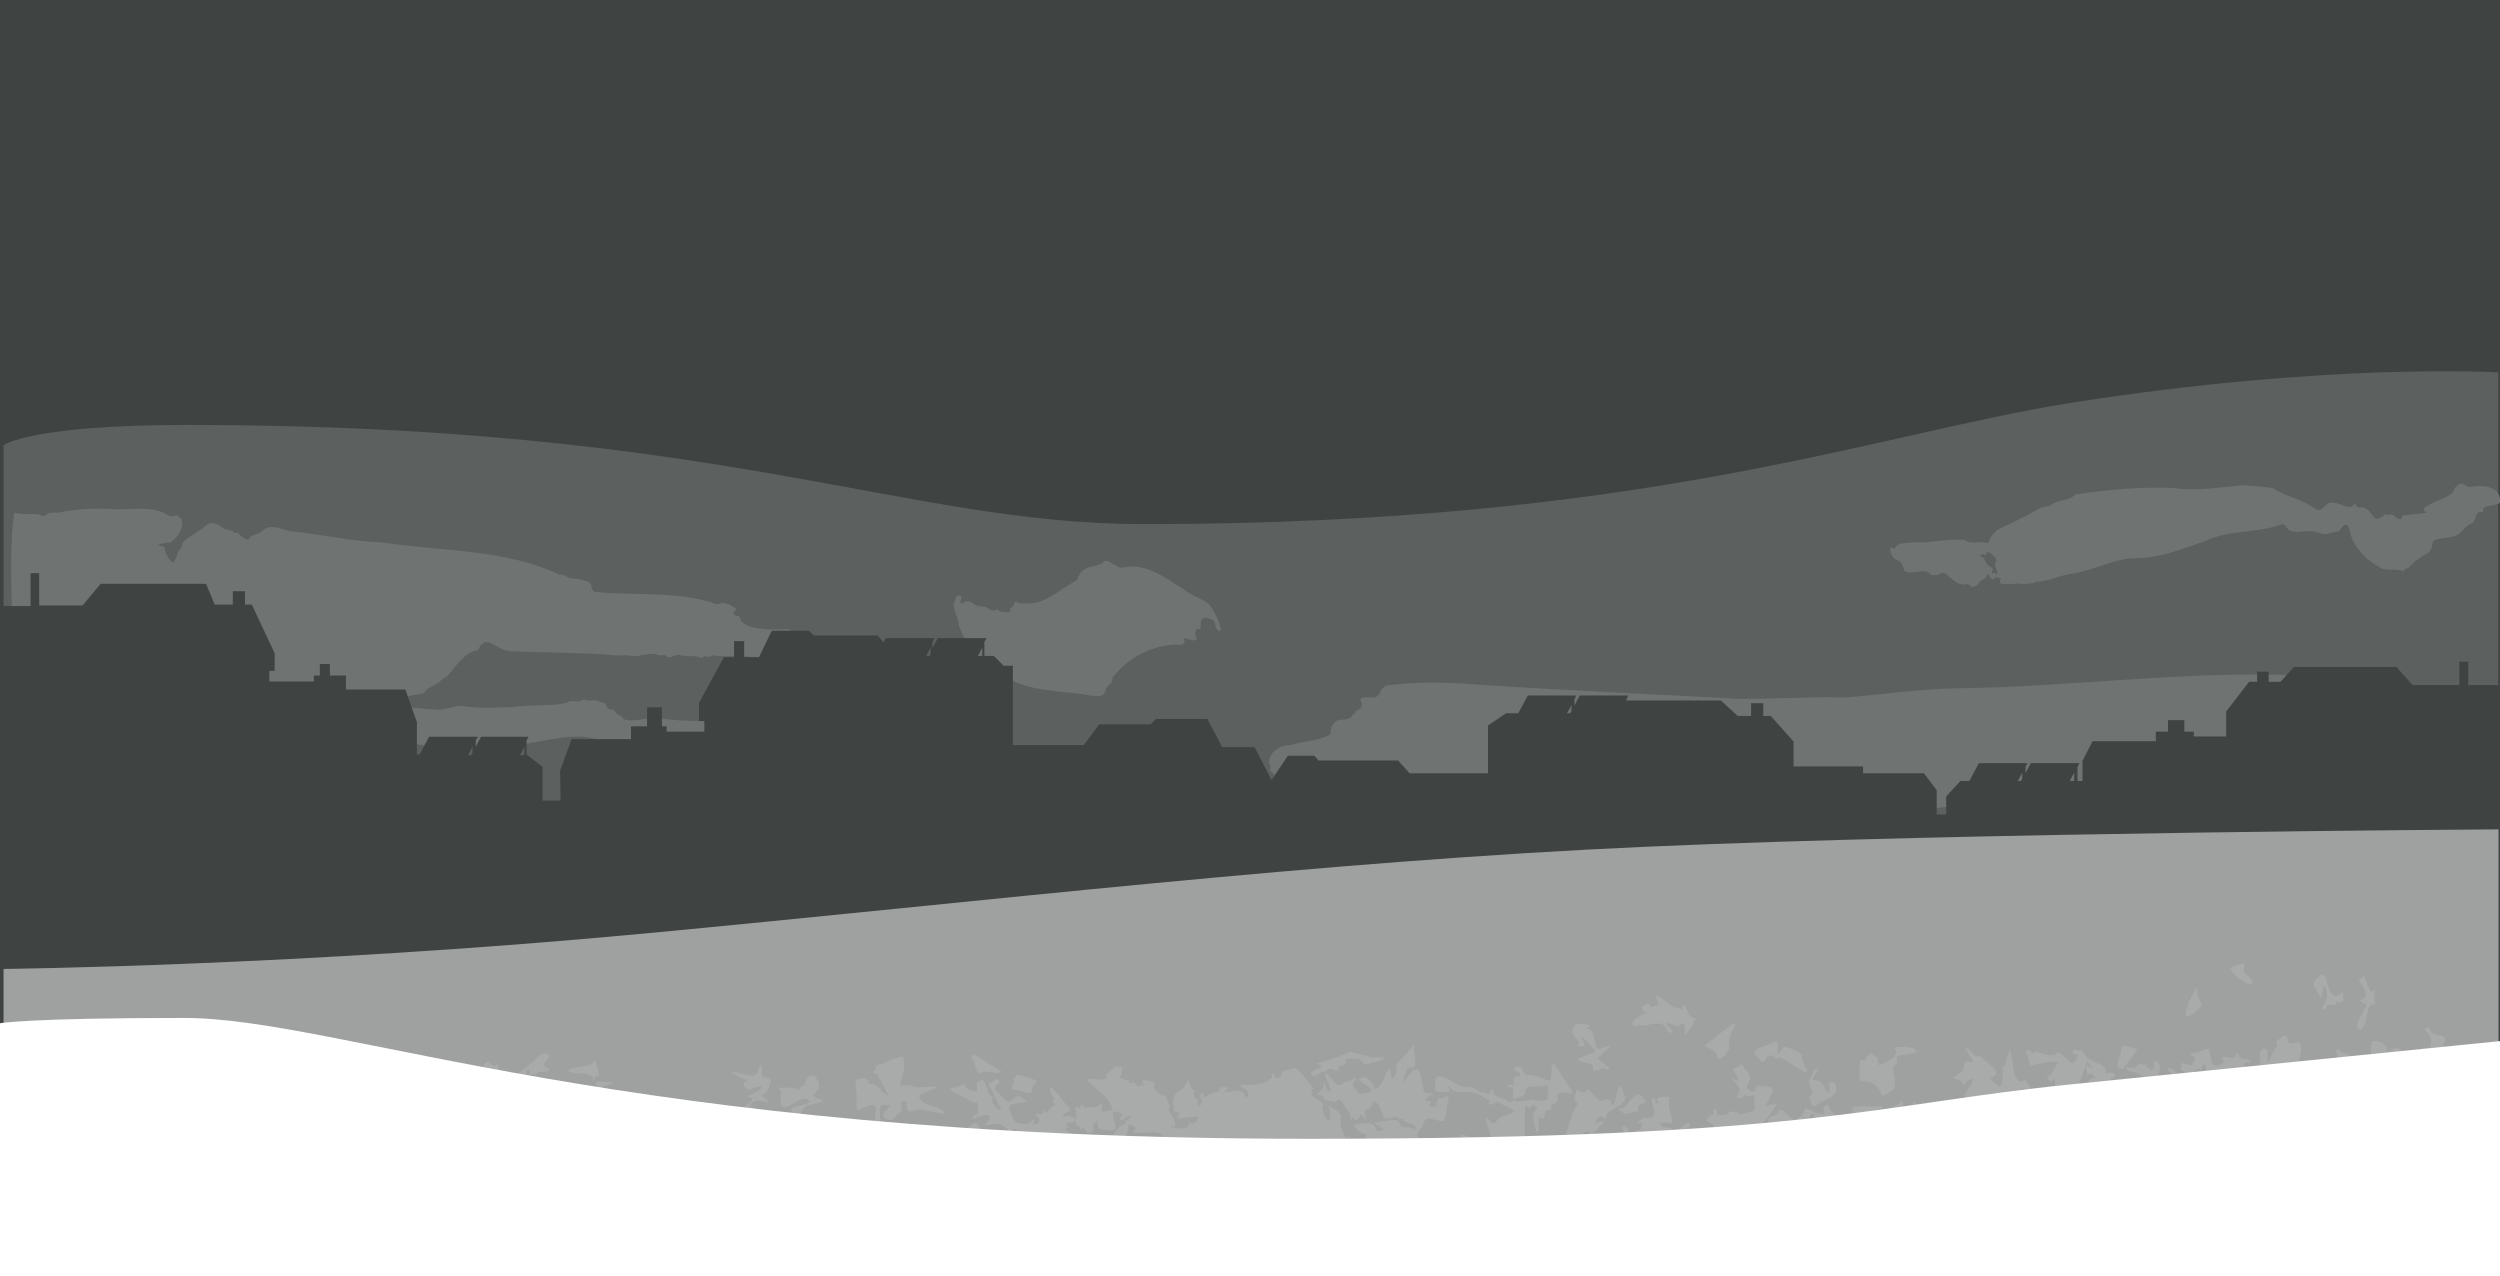
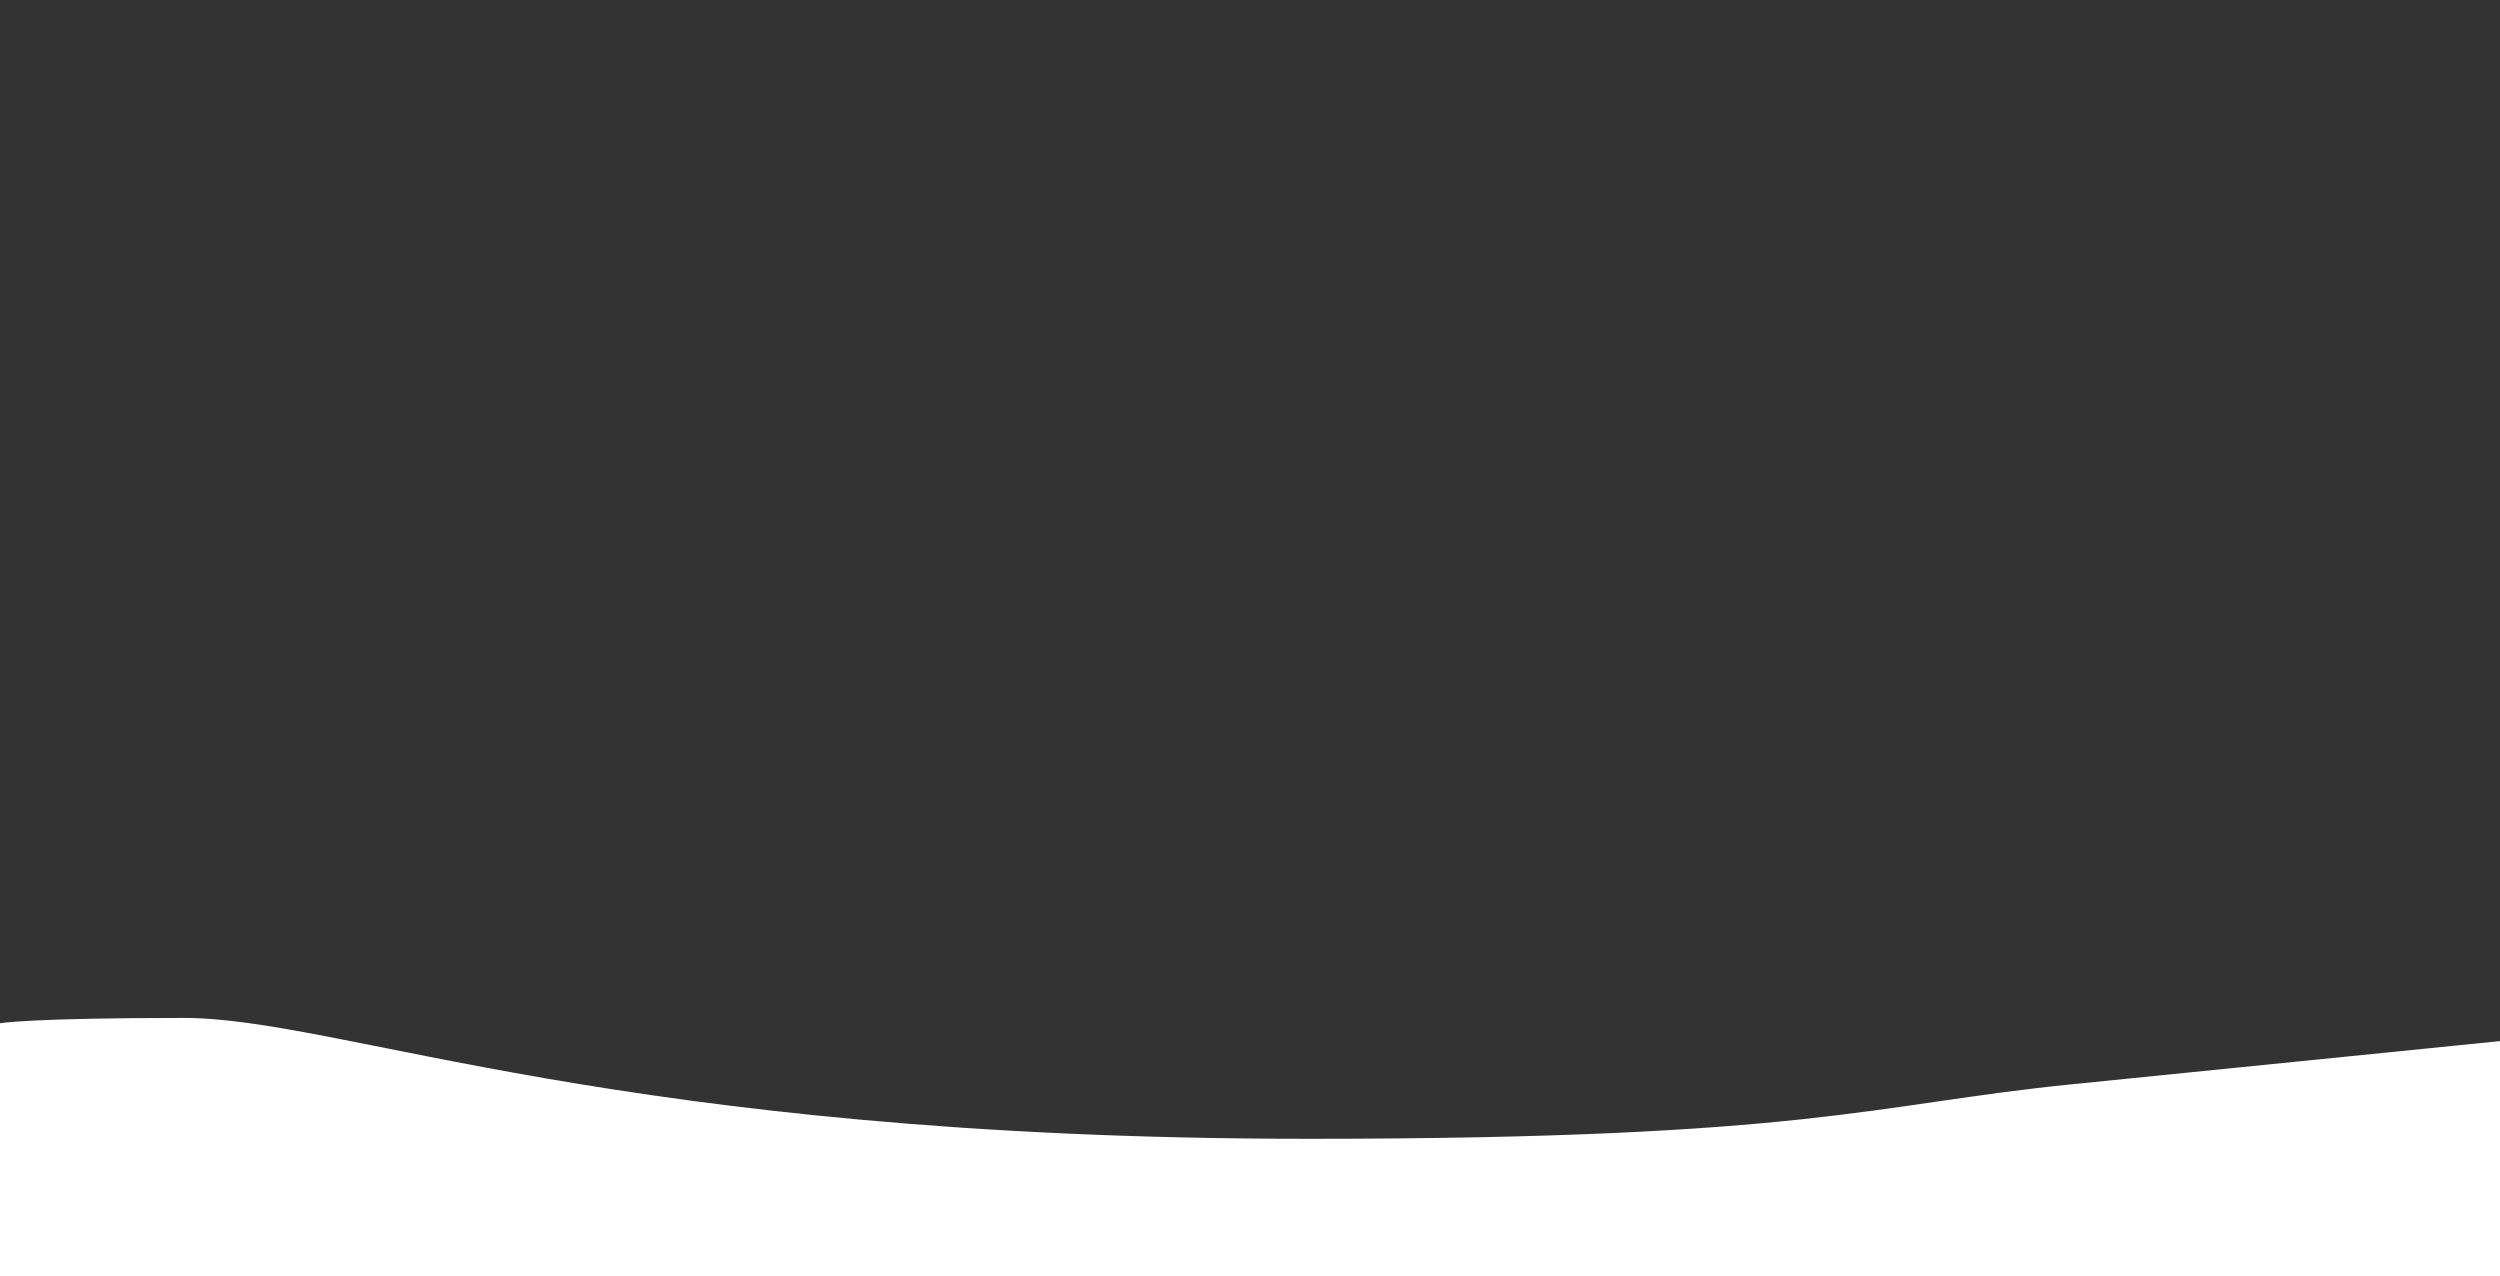
<svg xmlns="http://www.w3.org/2000/svg" xmlns:xlink="http://www.w3.org/1999/xlink" version="1.1" id="Laag_2_00000071518131806984866040000016269344608426447023_" x="0px" y="0px" viewBox="0 0 841.9 429.7" style="enable-background:new 0 0 841.9 429.7;" xml:space="preserve">
  <rect x="0" y="0" width="841.9" height="429.7" fill="#333333" stroke="none" />
  <style type="text/css"> .st0{clip-path:url(#SVGID_00000120522587659870487600000002167239390637726126_);} .st1{fill:#3F4443;} .st2{fill:#5C605F;} .st3{fill:#6F7372;} .st4{fill:#FFFFFF;} .st5{fill:#9FA1A1;} .st6{fill:#A9ABAA;} </style>
  <g>
    <defs>
-       <rect id="SVGID_1_" y="0" width="841.9" height="425.2" />
-     </defs>
+       </defs>
    <clipPath id="SVGID_00000066480692165259905980000008045759269464551571_">
      <use xlink:href="#SVGID_1_" style="overflow:visible;" />
    </clipPath>
    <g style="clip-path:url(#SVGID_00000066480692165259905980000008045759269464551571_);">
      <rect y="0" class="st1" width="841.9" height="368.5" />
      <path class="st2" d="M1.2,149.9c0,0,9-6.8,61.8-6.8c180.3,0,241.6,33.4,322,33.4c169,0,245.8-30.3,312.8-40.9 c86.5-13.6,143.5-10.2,143.5-10.2v229.8H1.2V149.9z" />
      <path class="st3" d="M363.8,286.6c0.3-1.6,3-1.4,4.3-1.9c1.1-2.1,4.3-3.3,2.6-6.1c-0.6-6.6-3.3-2.5-7.5-5.3 c-2.5-1-3.8-1.2-4.9-3.7c-0.7-1.2-4-1.4-3.6-2.9c0.5-1.8,2.9-1.1,3.2-2.9c0.2-1.8,1.4-5-1.1-5.6c-3.7,1.3-7.5-0.9-11.1-1.3 c-0.9-1.6-2.7-1.4-4.2-1.8c-2.2-0.5-4.5,0.1-6.7-0.5c-1.6,0.2-2.9-1.1-4.5-0.6c-2.7,0.3-0.2-2.6-2-3.6c-1.6-0.7-6.6-4.6-7.4-2.1 c1.1,2.7-3.6,0-4.9,0.1c-1.2-0.2-1.5,1.9-2.8,1.7c-0.8,0.7-2.6-0.3-2.5,1.3c0.3,0.5-1,0.5-1,0.7c-0.2-0.6-0.9-0.3-1.3-0.6 c0.2-0.4,0.8-0.7,0.5-1.2c-0.5-0.6,0.7-0.4,0.3-1.2c-0.1-0.4-0.5-0.6-0.9-0.8c-0.8-0.8-0.8-1.9-2.1-2c-1.9-0.9,1.9-0.4-2.4-2.9 c-4.4-6.1-11.8-3.7-18.4-3.8c-2.3,1.3-4.3,3.1-6.8,3.8c-1.7,1.5-3.8,0.2-5.9,0.5c-2.3,0.7-4.2-0.7-6.4-0.8c-1.8-0.6-3.4,0.5-5,0.3 c-4.3-2.7-9.2-1.5-13.8-2.4c-2-0.4-4.8-1.1-6.6,0.1c-2.7,1.9-7.1,1.9-10.3,1.5c-3.2,0.1-6.1-0.6-9.2-0.6 c-3.8-0.6-7.7,1.4-11.4,0.2c-0.6-1-1.4-1.4-2.4-1.8c-0.7-1-0.8-1.6-2.1-1.5c-1.2-0.1-1.1-1.3-1.7-2c-1.4-0.3-3.2-1.5-4.5-1 c-1.4,0.5-2.6-1-4.1,0.3c-1.5,0.1-3.1-0.6-4.4,0.5c-0.4,0.3-1.1-0.2-1.4,0.3c-5.4,0.8-11.2,0.3-16.6,1.1 c-5.9,0.2-11.8,0.5-17.6-0.4c-2.9,0-5.7,1.7-8.6,1.2c-2.5,0-4.9-0.4-7.3-0.5c-0.7-0.1-12.5-2.4-8.1-3.1c3.9-0.4,7.8-1.1,11.7-1.9 c0.6-1.6,2.1-1.9,3.4-2.7c1.6-0.6,2.4-2.1,4-2.7c3.1-3.1,5.8-8.4,10.6-9c3.2-6.6,6.3,0.9,12,0.3c12,0.6,24,0.4,36.1,1.5 c2.3-0.6,4.4,0.7,6.6-0.1c2.1-0.2,4-0.9,6.1-0.1c0.9,0.4,1.9-0.5,2.8,0.4c1.2,1.2,2.8-0.9,4.4-0.4c2.2,0.7,4.7,0,6.9,0.8 c0.3,0.1,0.6,0.3,0.8,0c0.5-0.6,1-0.4,1.6-0.3c0.9,0.4,1.4-0.5,2.3-0.4c4,0.8,8.5-0.3,12.7,0.7c2.7,0.3,5.8,0.5,8.2,1.5 c1,0.7,2.2-0.4,3.2,0.7c1-0.1,2-0.3,2.3-1.5c2,0.5,4-0.2,5.9,0.2c0.8-0.6-0.2-1.4-0.9-1.5c1.9-0.3,4.3,0.2,6.4-0.2 c1-0.6-0.4-2.3,1.2-2.5c3.3,0.4,4.9-0.9,1-1.8c-4.1-0.2-8.2-1.6-11.8-2.9c-0.3-0.7-0.8-0.7-1.3-0.4c-1,0.6-1.1-1.3-2.1-1.1 c-3.8,0.2-13.3,0.5-15.7-2.8c-0.6-2.9-1.9-0.8-2.5-2.6c-0.3-0.6,0.3-0.6,0.6-0.8c0.8-1.1-1.4-1.4-1.9-2c-0.6-0.7-1.6-0.1-2.1-0.7 c-0.9-0.2-1.9,0.9-2.8,0.3c-12.7-4.4-27.9-2.6-40.6-4c-1.5-0.7-0.7-2.5-1.9-3.3c-2.2-0.8-4.2-1.2-6.5-1.3 c-1.1-0.5-2.1-1.4-3.5-1.2c-18.5-8.7-40.2-7.8-60.2-10.9c-9.7-0.2-19.2-2.6-28.8-3.5c-3.7-0.1-7.7-3.3-11-0.4 c-1.2,1.5-3.9,1.1-4.6,2.8c-0.3,0.9-2.9-1.1-3.3-1.6c-0.3-1-1.6,0.2-1.9-0.9c-0.8-0.7-2.3-0.4-3.3-1c-1.3-1.4-4.1-2.6-5.8-1.1 c-2.5,2.1-5.6,3.5-8,5.7c0,1.3-0.7,2.3-1.6,3.2c-0.2,1.2-0.7,2.5-1.4,3.4c-1,0.7-2.8-2.8-3-4c0.2-1.6-1.4-1.1-2.3-1.6 c1.3-0.8,2.8-0.8,4.2-0.9c2.2-1.5,4.8-4.8,3.7-7.8c-0.2-0.6-1-0.7-1.3-1.2c-0.3-0.4-0.7-0.2-1,0c-0.5,0.3-1.1-0.1-1.6,0.2 c-5.4-4.1-13.5-1.9-19.9-2.5c-6-0.3-12.3,0-17.9,1.3c-1-0.1-3.4-0.3-3.8,0.7c-0.5,0.5-2,0.3-2.5-0.2c-2.8-0.3-5.6,0.3-8.3-0.6 c-2.3,15.6,0,36.6-0.8,54c-0.1,2.3,4.1,0.5,5.6,0.7c1.1,0.2,2.2,0.5,3.3,0.7c-1.4-0.1-2.6,0.6-3.6,1.7c-1.3,2.1-5,2.4-5.3,4.8 c1.3,5-3.4,22.4,3.4,21.5c2.4,0.2,4.7,0.6,7,1c1.3,0.7-0.4,1.9-0.2,2.9c3.3,5,19.9,0.9,25.8,1.4c0.7,0,1.5,0.8,2.2-0.2 c2.8-1,6.6,0.1,9.4-1.3c5.3-0.6,11.3-1.1,15.8-3.8c2.6-0.2,4.8,0.2,5.4-2.7c0.4-0.3,1.2,0.2,1.3-0.5c1.6-4.9-1.1-4-1.2-6.6 c-0.4-1.7,3.3-4.2,4.5-2.6c0.9,0.2,2.9,2.3,2.8,0.2c1.4,0,3.2-1.8,4.6-0.6c0.9,1.6,2.2,1.5,1.6,3.7c-0.8,1-0.3,3.2-1.8,3.4 c-0.8-0.1-2.3,0.4-2.5-0.6c0.2-0.8-0.1-1-0.7-1.5c-0.2-2-4.3-2-4.6-0.3c-0.6,1.2,0.2,2.8-0.9,2.9c-2.3,0.6-0.3,2.4-0.4,3.7 c1.3,1.9,3.8,1.4,5.8,1.8c2.6,0.1,5,1.4,7.6,0.7c1.1-0.1,2.2,0.7,3.3-0.2c0.7-0.7,1.9,0.2,2.6-0.7c2.1-0.9,5.1-1.1,7.5-1.7 c2.6-1.6,5.6,0.2,8.3-0.4c6.8,0.2,13.3-2.6,20-3.7c9.2-0.9,18.4,3,27.6,0.6c7.2,2.5,14.9,0.2,22.6-1.1c11.6-2,17.1-3.4,27.7,2.3 c2.4,1.9,2.5,5.9,6.1,6.1c1.1,1.3,3.2,0.7,4.4,1.9c3.2,0,5.6,2.7,8.8,2.4c2.9-0.4,5.6,0.3,8.4,0.9c4.4-0.4,8.7,0.5,12.9,1.7 c2.6-0.1,3.7,2.5,6.3,2.6c1.7,0.8,3.2,2.4,5.3,2.4c7.7,0.6,17.6,6.6,24.5,1.2c0.9-0.3,1.9-1.2,1.7-2.2c-0.4-1.5,1.8-1.8,2.8-1.4 c0.3,0.2,0.8,0.3,1.1-0.1c0,0-0.1-0.5,0.2-0.1c0.7,0.4,1.8,0.2,2.6,0c9-3.5,13.3-3.6,22-0.2c1.7,0.4,4.8,0.6,5.5,2.2 c0.3,0.5,0.9,0.1,1.2,0.5c2.2,0.7,3.2,3.8,5.7,3.6c2.4,0.3,4,2.5,6.3,3.3c1,1,2.5,0.3,3.5,1.1c0.8,0.8,1.9,1.4,3,1.7 c2.5-1.8,3.9,0.6,6.1,1.4c2.2,0.7,6.1,0.8,6.2,3.9c0.5,2.7,5.1,7.7,7.4,4.2C361.5,288,363.3,290.7,363.8,286.6L363.8,286.6z" />
      <path class="st3" d="M820,247.9c-2.1-0.6-2.1-3.2-4.2-3.5c-0.8-0.1-1.2-0.5-0.9-1.4c-1-2.9-5.7-2.6-8.4-3.1 c-3-2.2-6.6-3.1-10.2-3.5c-9.6-4.3-20-9.4-30.8-9.2c-35.6-0.6-71,4.2-106.7,4.6c-12.6,0.2-25,2.1-37.5,3.1 c-12.6-0.4-25.4,0.7-38.1,0.4l0-0.1c-27.4-1.4-54.7-2.7-82-4.4c-11.2-0.9-22.8-1.5-33.9,0c-3,0.8-1.9,3.1-4.3,4.1 c-9.4-0.4-1.5,1.6-5.7,4.3c-0.7,0.1-1.5,0.6-0.8,1.2c-1.3-0.3-1.1,1.6-2.4,1.6c-1.3,0.5-2.8,0.2-4,0.7c-1.9,1.6-1.9,2.2-2,4.5 c-3.7,2.4-9,2.2-13.3,3.7c-3.2-0.2-6.8,1.9-7.4,5.1c-0.2,0.9,0.3,1.6,0.5,2.5c0.1,0.5-0.8,0.7-0.1,1.1c1.6,1.2,1.6,1.4,1.1,2.6 c-3.9,1.9,4.5,8.8,7,7.7l0,0c2.3-0.2,4.9-0.5,7,0.7c0.4,0.6,4.3,1.5,3.1,2.1c-2.5,1-5.4,1.1-7.9,1.9c-0.5,1.6-2.4,0.6-3.3,1.6 c-0.4,1-2,0.1-2.6,1c-0.8,1.7-2.3,1-3.6,1.1c-3.9,0.5-7.3,2.9-11.2,3.5c-1.4,1.2-3,1.5-4.9,1.2c-0.4-0.1-0.5,0.2-0.7,0.6 c-0.6,0.8-2.4,1-3.1,0.3c-0.8-3.7-4.6-2-7.2-2.4c-2.3-0.2-4.9,0.1-7-0.9c-1.3-1.1-2.7,1.2-1.1,1.8c-4.4-1.9-3.3,0.9-4.7-0.3 c-0.4-0.6-0.8-0.8-1,0.1c-0.1,0.6-0.7,0.6-0.9,1.1c-1.6,0.8,1.1,2.6-0.9,2.3c-2-0.5-2.7,1.8-4.5,1.5c-0.4-0.1-0.2,0.5-0.4,0.7 c-0.3-0.4-0.6-1.4-1.2-0.8c-1.4,0.8,0.1,4.3-1.9,3.1c-2.5-0.4,1,2.2-4.7,0.1c-2.1-1-5.7,1.4-6.9-1.1c-0.1-0.5-0.9-0.8-1.3-0.5 c-0.9,1,1.1,0.9-1,1.8c-0.7,0.6-1.8,1-1.2,2.3c0.4,1.8,0.2,4.1,2.7,3.6c1.7,1.1,3.6,1.5,5.6,1.4c2,0.5,4.5,1.3,6.7,0.8 c2.5,0,3.7-2.5,6.3-2c9.4-1.6,19.3-0.6,28.6-3.9c8.3-0.4,17-2.3,24.6-5.5c3.2,2.9,11.7-1.3,16.4-1.7c2-0.8,4.4-0.8,6.2-1.9 c0.5-1.2,1.2-1.9,2.6-1.5c2.1-1.8,4.9-0.7,7.4-1.2c2.7-0.6,4.1-3.1,7-2.2c34.1-0.5,68.5,7.1,102.7,2.1c7.5,0.1,14.3-1.5,21.7-1.9 c7.2-1.8,14.8-2.8,22-4.6c12.2-1.9,24.3-0.9,36.2-3.1c7.5-1.5,15.4-2.2,22.7-3.7c3-0.1,5.9,0.7,8.8-0.2c2.5-1.4,5.9-0.1,8.3-1.5 c0.8,0.1,1.4-1,2.3-0.6c2.7-0.2,5.7-0.2,8.2-1c0.4-0.3,0.8-0.5,1.3-0.4c2,0.7,4-0.5,6-0.3c6.4,0.4,12.8-1.5,19.1-1.3 c4,0.2,8.4,0.4,12.2-1c4.8-1.6,9.6-2.5,14.4-3.5c0.8,0.2,2.2,1,2.9-0.3c0.1-0.2,0.3-0.2,0.5-0.1c1.4,0.2,2.8,1.8,4,1.2 c0.8-0.8,1.1,0.5,2-0.1c7.4,0.8,15.1,0.1,22.4-1c3.3,0.7,6.3-0.3,9.4-1.2c3.5-1.7,8.5,0.1,11.2-2.8c1.5-0.5,3.4,1.3,5.5,1.2 c2.2-0.6,1-2.3,0-3.6C820.2,250.5,820.8,249,820,247.9L820,247.9z" />
      <path class="st3" d="M831.9,164c-1.5,0.3-2.9-2.5-4.5-0.3c-1.2,0.6-0.9,2.2-2.2,2.7c-1.1,1.6-12.8,4.5-7.8,6.2 c-2.8,0.6-5.5,0.6-8.3,1c-0.7,0.3,0.1,1.5-1,1.2c-1.4,0-2.4-2.6-3.8-1.2c-1.1-0.9-1.6-0.1-2.1,0.6c-0.7-0.1-1.2,0.6-1.9,0.5 c-2-0.4-1.7-4.3-6.2-3.8c-0.7-0.2-0.7-2.2-1.8-0.5c-1.8,1.5-5.5-2.3-8.5-0.8c-1.1,0.9-2.2,3-4,1.8c-4.2-3.2-9.8-4-14.1-6.9 c-3.2-0.7-6.8-0.8-10.1-1.1c-7.9,0.6-15.8,2.2-23.9,0.9c-10.8-0.4-22.1,0.6-32.8,2.2c-2.2,2.4-5.8,1.6-8.3,3.7 c-1.2,0.4-2.7,0.3-3.9,1.1c-4.4,2.5-9,4.8-13.7,6.9c-1.2,1-2.4,2-3,3.5c-0.4,1.3-0.4,1.3-1.7,1c-2.3-0.6-4.5,0.9-6.7-0.9 c-5.9-0.5-11.3,1.2-17.1,0.8c-2.4,0.4-5.4-0.2-6.6,2.3c-2.3-2.3-1.7,3.4,1.8,4c0.8,1.1,1.3,2.1,1.7,3.4c2,1.1,4.3,0,6.4,0.1 c3.3,0.3,0.9,1.7,5,1.2c2.7-3,4.6,4.3,9.6,3.1c0.8,0,1.3,1.1,2,1c1-0.4,1.7-0.5,2.1-1.6c0.7-0.9,1.9-0.9,2.5-1.9 c-0.1-0.3,0.2-0.5,0.4-0.6c0.4-0.6,0.4-0.1,0.5,0.1c0.7,2.1,1.9,1.4,2.3,0.4c0.1,0.6,1.1,0.4,1.6,0.8c-1.8,2.9,3.5,1.3,4.8,1.8 c1.5-0.5,1.9,0.1,3.3,0c1.3-0.4,2.6,0.1,3.8-0.8c4.5-0.1,8.2-2.4,12.7-2.8c6.8-1.1,13-4.7,19.8-5.1c8.7,0.2,16.5-3.1,24.7-5.9 c7.9-3.7,16.8-2.5,24.8-5.3c2-1,2,1.1,3.3,1.8c2.2,1,4.7,0.1,7,0.3c2.1-0.1,3.8,1.3,5.9,0.9c1.2-0.7,2.9-0.3,4-1.1 c0.9-1.4,2.1-3.2,3.2-0.8c0.9,5.5,4.9,10.2,9.8,12.8c2.3,2,5.5,0.5,8.2,1.6c1.1,0.1,0.5-1.1,1.6-0.9c0.2,0,0.3,0,0.4-0.2 c1.9-2.2,4.2-3.8,6.9-5.2c2.5-3.8-0.7-3.8,4.8-4.8l0,0c7.6-0.6,5.3-3.2,9.7-5c1.6-0.9,0.9-4,2.9-3.7c0.7,0,0.9-0.2,0.8-0.8 c0-1.8,4.9-1.2,5.7-2.5C842.4,163.7,836,163.1,831.9,164L831.9,164z M672.3,193.8c0-0.4-0.2-0.9-0.7-1c-0.7,0.8-1,0.3-0.7-0.6 c0.8-1.4-1.4-0.8-2.4-3.4c-0.4-1.6-2-1.1-1.6-1.7c0.5-1.4,1.5,0.5,2-0.5c0-2.1,4.4,1.8,3.2,2.6C671,190.7,673.4,192.2,672.3,193.8 L672.3,193.8z" />
      <path class="st3" d="M337.6,227.2c8.7,6.2,19.6,5.1,29.5,7c1.7,0.1,4.6,0.9,5.1-1.4c0.3-1.3,1.2-2.2,2.2-3 c0.5-0.7-0.1-1.7,0.8-2.2c4.2-5.5,11.5-9.6,18.5-10.3c1.6-0.7,6.2,1,5-2.3c1.4-0.2,4.9,2.1,4.1-0.8c-0.5-0.6-0.4-1.2-0.1-1.9 c0.4-0.8,1.1-0.1,1.6-0.7c0-2.8,0.1-4.4,3.5-3.1c1.7,0.4,1.2,2.5,2.1,3.6c3.3,2.4-1.1-6.8-2.1-7.7c-2-3-6.2-3.3-8.8-5.7 c-6.3-3.9-12.9-9.3-20.8-7.6c-2.2,0.8-5.6-4.3-7.1-1.3c-4.3,1.7-6.4,0.5-8.5,5.6c-4.8,2.5-8.7,6.4-14,7.6c-1.9,0.3-3.7,0.4-5.5,0 c-0.6-0.1-0.9-0.9-1.4-0.1c-0.2,0.9-0.6,1.4-1.4,1.9c-0.3,0.4,0.2,1.1-0.5,1.4c-1.1-0.3-2.5,0.3-3.4-0.6c-0.3-0.2-0.5-0.6-1-0.2 c-1,0.5-1.8,0-2.6-0.5c-1.4-1.1-3.2-0.3-4.5-1.3c-0.9-0.6-1.7-1.3-2.9-1.1c-0.5,0.1-0.8,0.5-1.2,0.7c-0.4,0.2-1.2-0.5-0.7-0.9 c1.2-2.1-1.7-2.6-1.8-0.2c-1.6,2.4,1.1,5.5,1.1,8.2C325.3,218,331.3,223.1,337.6,227.2L337.6,227.2z" />
      <path class="st4" d="M277.4,221.5c-1,0.4,0.3,1.5,0.8,0.9c2.5,0,10.2,6.4,11.8,3c2.8-3.4-4-3.7-6-4.2c4.3,0.5,1-1.5-1.2-1 C280.9,220,279.3,221.2,277.4,221.5L277.4,221.5z" />
      <path class="st1" d="M831.2,230.7v-7.9h-3v7.9h-15.7l-5.5-6.1h-34.5l-4.5,5H764v-3.4h-3.9v3.4h-2.7l-7.7,10v8.4h-10.9v-1.6h-3.2 v-3.9h-5.5v3.9H726v3.2h-21.3l-3.4,6.6v6.8h-1.7v-4.7l0.7-1.3h-16.4l-1.8,3.4v-2.1l0.7-1.3h-16.4l-3.2,6h-3l-4.8,5.2v6.1h-3.2 v-8.2l-4.3-5.7h-20.5v-2.3H604v-8.4l-7.7-8.6h-2.5v-4.3h-4.1v4.3h-4.5l-5.7-5.2h-31.8v-0.4l0.7-1.3h-16.4l-1.8,3.4v-2.1l0.7-1.3 h-16.4l-3.2,6h-4.1l-6.1,4.1v16.1h-26.4l-3.9-4.3h-26.8l-1.4-1.6h-8.9l-5.5,8.2l-5.7-11.1h-10.9l-5-9.5h-17.3l-1.8,1.8h-17.3 l-5.2,7h-23.9v-26.7h-3.1l-3.3-3.3h-3.2v-4.7l0.7-1.3h-16.4l-1.8,3.4v-2.1l0.7-1.3h-16.4l-0.8,1.5l-1.9-2.4h-21.6l-1.6-1.6h-12.5 l-4.3,8.9h-5v-5.4h-3.4v5.4h-3.4l-8.4,15.4v6.1h1.8v3.6h-12.7v-1.8h-1.6v-6.4h-5v6.4h-5.4v4.3h-20l-3.9,10.7l0.2,10h-6.1v-11.4 l-5.4-4.1v-4.7l0.7-1.3H162l-1.8,3.4v-2.1l0.7-1.3h-16.4l-3.2,6h-0.9v-10.9l-3.9-11h-20v-4.7h-5.4v-3.9h-3.4v3.9h-2v2h-15v-3.6 h1.8v-5.9l-7.7-16.4h-2.3v-4.5h-4.1v4.5h-6.1l-2.9-7H33.9l-6.1,7.3H13.2V193h-2.9v11.1H0v185.6h841.9v-159L831.2,230.7 L831.2,230.7z M157.6,254.3l1.5-2.8v2.1l-0.4,0.7L157.6,254.3L157.6,254.3z M175.1,254.3l1.5-2.8v2.8H175.1z M311.9,220.9l1.5-2.8 v2.1l-0.4,0.7L311.9,220.9L311.9,220.9z M329.3,220.9l1.5-2.8v2.8H329.3z M527.7,240.2l1.5-2.8v2.1l-0.4,0.7L527.7,240.2 L527.7,240.2z M679.5,263l1.5-2.8v2.1l-0.4,0.7H679.5L679.5,263z M697,263l1.5-2.8v2.8H697z" />
      <path class="st5" d="M1.2,326.3c0,0,99.7-1,215.5-11.9c115.9-10.9,229-24.5,338.7-29.3s286-5.8,286-5.8v126.9H1.2L1.2,326.3 L1.2,326.3z" />
      <path class="st6" d="M365.2,397.5c-1.9-0.2-3.9-0.8-5.4-1.7c-0.3-0.8-0.9-0.9-1.7-0.4c0.9-1.2,3.1-6.2,0.4-3.7 c-0.5,0.7-0.7-1-1.4-0.2c-0.8,1.1-1.3,2.4-2.5,3.2c-0.1,1.4,0.6,2.7-1.6,2.9c0.2-1.9,1.6-5.8-1.4-2.8c0.5-0.8-0.3-1-0.6-1.4 c0.9-1.5,4.4-2,3.5-4c-0.1-3.2-4.7,1.4-5.6-1.3c-4.4,1.8-9.8-2.7-4.2-5.7c-0.8,1.1,0.6,1.1,0.6,2c0,1,0.9,0.8,1.5,1.1 c0.5,0.3,0.4,1.5,1.5,1.3c0.6-0.7-0.1-2,1.5-2.3c1-1.3,2.4-2.2,4-3c-3.7,4.2,0.5,1,2.6,2.4c1.1,0.1,1-1.3,2-1.5 c4.8,1.5,3.1-0.5,0-2.1c2-0.4,0.8-1.5,0.6-2.3c4.7,0.5,3.5-2.6-0.1-2.1c-0.5,0.1-0.9,0.1-1.2-0.4c1.2-0.6,3.8-1.4,2-2.9 c-1.3-0.8-5.9-8.2-6.1-6c0.2,1.1,0.3,2.3,1.4,3.1c0.2,0.1,0.1,0.2-0.1,0.4c-1,1.3,0.6,1.8,1.7,1.5c-1.9,0.6-3,1.6-4.1,3.1 c-0.4-0.3-0.5-1.3-1-0.3c-0.5,1.3-2,0.4-3.1,0.8c4.9,3-2.8,4.8,0,2.5c0.4-0.5-0.6-0.7-0.9-0.2c-1.2,1.4-2.5,1.2-4.1,0.7 c-2.6-0.1-2.8-3.2-3.6-5.1c-0.1-1.8,4.2-1.5,5.9-2.1c-5.3-5.6-4,4.3-9.2-2.7c-1.9-1.2-2.1-2.1-0.2-3.4c0.6-0.5,0-2-0.9-1.4 c-0.8,0.7-3.4,1.1-2.1,2.4c1.5,2.5,2.2,5.2,3.9,7.6c-0.1,1.7-4.7-3-2.6-4c-2.6-0.6-2-4.2-3.7-6c-2.7,1.6-1.8,0.5-1.9,3.7 c0.2,1.1-5.1-0.8-3.9-2.1c-1.5,0.5-3.4,1-5.1,1.5c0,1.1,4.5,2.7,5.6,3.3c0.3,0.1,0,0.6,0.5,0.6c1.1,0.1,1.8,1.4,3,0.7 c1,6.5-1.1,2.6-1.7,5.7c1.7-0.5,7.4-3.3,5.4,0.7c-0.2,0.3-1.5,1.2-0.8,1.4c3.9-1.1,5.7-0.7,8.3,2.4c1.1-1.5,1.5-1.6,2.4-0.5 c-1.6,0.8-2-0.1-2.2,1.7c-0.5,0.5-1-0.1-1.5-0.4c-1.9-0.8,1.1,2.1,0.3,3.1c-1.5,1.1-2-0.7-4.2,1.1c-2-0.1-2.2,3.1-3.7,4.1 c0.2,0.7,1.9,0.7,0.8,2.1c5.6,1.2,2.7-3,4.8-2.4c0.9,0.2,1.2-2.1,2.3-1.2c0.1,1.2-2.2,1.8-1.9,3.2c1.8,0.7,3-2.3,4.8-1.6 c-1.4,1.6-2.4,5.1,0.9,3.5c2.7,1.2-4.2,3.2-5.1,4.4c-1.8,1.1-2,1.1-3.5-0.4c-1.5-0.9-0.3-3.1-1.8-3.6c-2-0.6-3.8,2.2-2.9-1.2 c-0.7,0.5-1,1.5-1.9,1.6c-0.6-0.3-6,0-4.7,0.7c2.3,1.4,4,3.3,6.8,4c-3.6,2.3-1.4,2.1,1.4,1.8c0.4-0.4,1.4,0.2,1.9-0.4 c1.1,0.9,3.5,0,4.8,0.5c0.1,1,1,0.7,1.7,1.3c-2-0.5-4.6,2.7-1.5,2.1c1.6-0.6,1.4-0.7,2.8,0c1.2,0.1,0.2-0.9,1.5-1.3 c1.2-0.7,6.1-3.5,4.3-0.4c3.7-1.5,7.4-0.4,11.2-0.2c-0.6,1-1.9,1.1-2.5,2c1.3,0.4,4.8,1.7,4.8-0.6c-0.3-1,0.9-0.4,1.4-1 c0.2-0.2,0.4-0.6,0.8-0.5c0.6,0.1,0.7,0.9,1.3,1c0.1-0.9-0.3-1.6-0.4-2.5c-0.2-0.8,0.7-0.3,1-0.7C364.5,400,367.3,398,365.2,397.5 L365.2,397.5z" />
      <path class="st6" d="M650.9,385.7c0.1-0.5-0.3-0.6-0.5-0.8c-1.1-0.9,0.5-3,0.4-4.4c-0.2-2,0-4.2-0.3-6.1c-0.1-0.2-0.4-0.1-0.6,0 c-1.1,0.7-2.5,0.6-3.2,2.1c-3.3,1.1-4.5-1.2-2.2-3.8c0.7,0.4,0.7,2.6,1.4,2c0.2-1.9,2.4-0.5,3.3-1.5c1.2-1.5-2.2-0.5-2.9-0.5 c-1.5,0.5-1-1.2-1.7-2c-0.9,4-3.5,1.1-3.8,4.1c-0.1,0.2-0.5,0-0.4-0.4c0-1.3,1.7-5.1-0.8-2.8c-3,1.9-4.4,1.1-3.9,5.5 c-1.3-3.5-1-1.6-3.6-1.9c-0.7,0.6-0.3,2.3-1.8,2.3c-1.1,0-0.9-1.5-1.5-2.1c-0.5-0.9-0.4-1,1-1.2c0.6,0.2,0.9-0.6,1.5-0.4 c3,0,4.2-1.8,0.3-1.2c-1.8,0.4-8.6-1.1-7.7,1.5c0,1-0.2,1,1,0.9c1.2-0.2,3.4-1.2,2.8,1c0.4,3.5-5.6,1-7.8,1.6 c-0.5-0.2-1.4-0.3-1.4-1c-0.2-2-2.6-1.9-2.8-4.5c-4.2,1,1.6,3.6-3.5,2.9c-1.2,0-4.2-2.9-4.5-1.2c0,1.6-2.4,1.9,0.4,2.6 c-0.8,0.3-1.3-0.5-1.9-0.4c-2.4,3.7-4.4-2.7-7.2-2.2c0.1,1.3-0.9,1.8-2.1,2c-2.4,0.9,0,3.1-3.6,2.9c2-2.3,3.4-4.4,5.2-6.9 c-1.4-0.1-2.6,0.5-4,0.6c1.2-2.9,5.1-6.7-0.4-6.5c-0.8,0.1-2.5-0.9-2.8,0.1c0,3-3.5,1.2-3-0.6c2.6-3.1,0.1-3.8-1.5-6.7 c-0.8-1-0.8,1-2.7,0.9c-1.5,0.6,2.6,4,0.8,4.4c-0.5-0.3-0.9-1-1.7-0.8c2,2.4,3.8,3.4,1.5,6.5c1.4,0,2.5,0.2,2.8-1.3 c1.1,1.2,1.8,0.7,3.4,0.4c0,1.5-0.6,2.8,0.2,4.1c-0.4,0.6-0.5,1.4-1.4,1.6c-1.2-0.1-3.7,1.4-4.3,0.3c-0.5-0.1-3.3-0.9-3.2-0.3 c0.4,1.1-2.8,1-3.8,1.2c-0.4-1.2,0.5-2.6-1.5-2c-0.1,0.7,0.7,1.7-0.4,1.7c-0.8,0.5-1.8,1-1.7,2.1c4.1,1.8,2,5.6,4.4,5.6 c0.6,0.6,0.1,1.9,0.3,2.8c0.3,1,0.9,2.7-0.1,3.3c-1.6-0.5-2.1-5.8-4.4-3.6c-0.5,0.9-2.7,1.7-1.6,2.8c1.6,2.7,4.7,2,7,3.8 c3-1,1.5-4,2.8-3.3c1.4,1.1,1.6,3.5,2.8,4.5c2.6-0.9,4.3-3.3,7-4c0.7-0.4,2.3-1,1.2-1.9c2.4,0.5,1.5-0.5,1.7-2.3 c4.2-2.3,3,2.4,3.5,5.1c3.2-1.9,5-5.8,7.8-8.2c0.7-0.6,1.1-1.3,0.8-2.2c-0.4-0.1-0.9,0.1-1-0.5c-0.3-2.1,2.8-2.8,3.3-4.6 c0.7,0.7,0.6,2.1,1.7,2.2c0.5,0,0.7,0.2,0.7,0.6c0.3,0.1,0.3,0.6,0.7,0.5c0.7-0.7,3-0.3,2,0.9c-1.6,3.8,0.9,1.4-1.8,5.1 c-0.3,0.7-1,0.5-1.6,0.5c-0.4,0.5,0.3,1.7-0.7,1.5c0.1,1-0.3,1.8-0.9,2.5c0,0.7,0.3,1.2-0.5,1.9c-1.9,2.4-1.9,5.8-1.4,8.8 c-0.7,0-1-0.9-1.7-0.9c-0.1,0.7-1.3,2.4,0,2.2c3.5-0.7,1.2,2,3.1,2.1c7.4,0.1-0.4-3.7,2.1-6.1c1.3-1.2,0.9-2.1,2.9-2.1 c0-3.6,3.1-0.1-0.4-6.3c3.6-1.1,0.4-2.1,2.3-4c0.6,2.6,1.5-0.3,2.4-1.1c1.6,1.8,2.3,2.4,3.1,2.7c0.8-2.6,1.2-5.1,4-6.3 c3.1-1.6-0.7,3.5-0.8,4.6c3.1-0.7,4.6-4.2,7.5-5.5c-0.3,0.8-0.1,1.2,0.6,1.5c-1.1,0.3-0.6,2-2,1.6c-0.6,0.9-0.4,2.1-0.6,3.3 c1.2-1.6,3.2,1.2,3.4-1c1-2.5,0.3,1.3,0.9,1.8c2.9,1.5,1.2-3.7,4.2-2.6c2-0.1,3.4-0.4,3.8,1.9c3-2.3,3.6,0,5.6,2.3 C649.3,386.6,649.2,385.4,650.9,385.7L650.9,385.7z" />
      <path class="st6" d="M773,351.2c-2.2,0.5-2.2,0.3-2.8-1.8c-0.2-1.8-4.3,1.3-3.5,2.2c0.3,0.4,0.4,0.9-0.1,1.2 c-1.4,1.1-1.6,3-2.4,4.5c-1,1.1-0.4-1.9-0.6-2.4c0.3-2.1-1.5-2.2-2.2-1c-0.7,1.6,0.2,3.8-0.7,5.1c-2.3,0-2,0.4-2.3,2.4 c-1.2,0.2-4.4-4.2-1.2-3.5c0.3,0,0.5,0,0.5-0.4c-0.5-1.6-3.1,0.2-3.8-2.4c-0.4-0.5-0.6-0.3-0.8,0.1c-0.8,2.2-3,0.3-4.9,0.9 c1.5,1.9-0.3,2.4-1.9,2.8c-2.8,0.2-1.2-7.8-3.8-5.3c-1.6,0.2-3,1.2-4.6,1.1c-1.3-0.2,0.5,1,1,1.1c0.3,0.2,0.5,0.4,0.3,0.7 c-1.7,3.7-1.3,1.9-4.3,1.5c-0.5,0.1-0.2,0.8-0.3,1.2c-0.4,1-0.2,1.2,0.8,1.6c1.8,0.2,1.2,0.9,0.5,2c-0.5,2-4-3.9-6-3 c-0.1,0.2,0,0.3,0.1,0.5c1.2,0.7,1.6,2.2,2.7,2.9c1.4,0.1,0.1,1.4,0.6,2c3.4-1.6,1.4-0.3,4.9-0.4c-0.5-0.9-1.3-1.2-2-1.6 c1.7-1,2.9-2.8,4.5-3.5c0.2,0.3-0.4,0.9,0.3,1c3.3-7.2,0.7,4.4,2.8,5.2c3.4,1.6,2.2-2,1.5-3.8c-0.2-0.6,0-0.8,0.6-0.7 c2.2,0.8-1.2,8.1,2.9,5.9c0.9-1.7-2.2-6.3,1.2-5.8c2.6,0.2,0.1,3.7,0.3,5.3c-0.3,1.9-2.6,2.4-3.5,3.9c1.4,0.1,2.7,0.6,4.2,0.5 c-1.6,1.6-3.1,2.6-4.9,4c3.5,1.3,8.7-0.4,12.4,1c-0.5,0.2-1,0.3-1.6,0.4c1.3,0.2,1.6,1.6,2.8,2.2c-1.4-4.3,9.1-2.6,4.5-6 c-1.4-0.2-1.7-0.6-1.3-2.1c-0.4-0.3-1.1-0.1-1.2-0.8c-2.1-0.6-3.6-0.9-1.7-3.2c0.5,3.7,1.7,1.6,3.4,0c0.5-1.1,2.3,0,2.4-1.5 c0.6-1.3,0.4-1.6-0.7-0.5c0.3-2.2,0.9-4.1,3.3-4.2c-0.7-0.7-1.6-1.1-2.3-1.8c3.4-0.1,5.4-0.5,5.3,3.5c0.9,0.4,2.1-1.4,2.1-2.4 c-0.2-0.6,0.6-1,0.4-1.6c0.2-0.8,0.2-1.8,0.7-2.6h0c0-0.7,0.6-1.4,0.4-1.9C774.5,351.9,775.5,350.6,773,351.2L773,351.2z" />
      <path class="st6" d="M563.5,393c-0.3-1-0.1-3-1.5-2.7c-1.1,0.1-0.7-1.9,0.4-1.6c1.7-0.4,2.6-2.5,3.6-3.9c0.2-0.3,0.2-0.7-0.2-0.8 c-3.7-2.3,4-3.5,3.3-5.6c-1.1-1.1-2.8,1.6-4,2.1c-1.1,1-1.8-0.3-2.7-0.8c-1.3,0-2.9,0.3-3.4-1.3c-0.3-0.3,0-0.4,0.2-0.3 c1.4,0,2.6-0.1,4,0.3c0-2.8-1.8-5.2-1.1-8c0-0.4,0.5-1.1-0.3-1.1c-1.6,0.1-5-0.2-3.2,2.1c-2.2,0.8-0.7-0.5-1.2-1.4 c-0.5-0.2-1.5-0.1-1.2,0.7c0.5,2.3,2.2,6.1-1.7,5.8c-0.8-0.1-1.4,0.2-1.9,0.7c-0.2,0.3-1.7,0.9-0.7,1.1c1.8-0.9,0.8,0.8,0.7,1.7 c0.1,1-2.2-0.1-3.4,2.3c-0.8-0.9-1.8-4.6-2.9-2.6c0.2,0.7,1,2.5,0.3,2.8c-0.3,0-0.6,0.1-0.8-0.2c-1.3-0.7-1.3,2-2.7,0.5 c-1.8-0.6-4-0.1-5.8-0.7c0,1.8-3,1.2-4,2.4c0.4-1-0.4-2.2,0-3c0.9-0.6,2.1-0.8,1.8,0.7c0.3,1,4.4-3.7,5.2-4.6 c-1.2-0.2-2.1,0.7-3.2,0.6c1.2-1.8,1.4-3.6,3.4-1.3c0.6-3.8,6.7-4,6.8-7.4c-2.8-8.5-2-0.9-4.1,2.9c-0.2-0.8-1.3-1.1-0.6-2 c-0.6-0.4-1,0.4-1.4-0.1c-0.4-0.5-0.7-0.2-1,0.2c-1.9,1.4-3.9-2.9-5.6-3.8c-1.8,3.5-3.5-1.9-4,1.8c-0.6,1.3-0.6,2,0.1,2.4 c0.8,0.5,0.7,1,0.2,1.6c-1.8,2.5-2.2,5.6-3.2,8.5c-0.9,2.2,2.6,3,1.7,4.9c-0.5,0.7-0.6,1.5-0.3,2.4c-3.2-3.9-5.3,0.4-6.7-2.4 c-0.6-0.9-0.4-3.1-1.7-3.1c-1.3,2.2,1.2,5.4,0,7.9c0.7,1.4,1.9,4.5,3.3,1.9c0.4,1.6,0.8,4.4-1.5,4.3c-0.5,0.1-0.9,0.1-0.8-0.6 c0-0.3,0-0.6-0.4-0.6c-1,0-0.5,1.1-1.1,1.5c-0.6-1.1-1.8-1.1-1.9,0.4c0.2-0.8-0.6-0.7-1.1-0.5c-0.4-0.7-0.5-2.7,0.3-3.3 c0.3-0.3,0.7-10.3-0.8-8.5c-2.4,1-2.8,3.2-3.1,2c0.2-1.9-0.9-18.5,1-14.5c0.4,0.4,0.7,0.1,1-0.2c4.8-4.8-4.4-0.2-5.5-2.1 c-0.9,0.6-1.5,0.9-2.6,0.2c-1.5-1.3-5-1-4.6-3.7c-0.5-0.3-0.8,0.3-1,0.7c-0.4,0.8-0.9,1-1.5,0.4c-0.4-0.5-0.7,0.1-1.1-0.1 c-0.3-0.6-2,0-1.6-0.8c-0.2-0.6-0.8,0-1.1-0.4c-1.1-1.3-2.2-0.8-3.5-0.6c-2.6-0.5-10-6.8-9.8-1.8c0,1-0.1,2.2,0.2,3.1 c1.3-0.1,5.8,1.2,4.3-1.2c-0.3-0.4,0.1-0.8,0.4-0.3c1.4,2.4,4.3,1.7,6.7,1.7c2.3,0.3,4.1,1.2,6.1,2.6c1.2,0.1,0.2,1.1,0.6,1.8 c1.3,0,2.5-1.7,3.7-0.7c1.3,1.3,3.8,1.5,4.7,3c-1.9,1.2-4.7,1.1-6,3.2c-0.5,0.9-1.7,0.8-2.2,0c-3.8-4.4,1.1,5.5,0.3,6.7 c-3.7,0.2-7.1-1.9-10.7-2.3c2.6,2.8,0.6,2.9-1.5,4.5c0.1,5.5,4-1.7,5.9-0.9c-2.2,0.1,0.3,3.1,1.8,3c0,0.6,0.1,1.1-0.2,1.7 c3.2-2.8,4.7-1,7.9,0.5c-0.8,1.9-2.7,3.1-2.9,5.1c-0.2,0.2-0.1,0.8-0.6,0.8c-1.5,0-2.4,1.2-3.8,1.6c-1.9,0.4-0.6,1.8-0.1,2.9 c0.8,1.5,1.8-1.8,2.5-2.3c1.4-1.2,1.2,2-0.2,2.8c0,2.4-1.8,5.1,1.9,4.5c-0.7,1.5,0.9,4.5,2,5c0-1.6-1-3.6-0.3-4.9 c1.1-1,2.3-2,3.4-3c-0.6-0.4-1.2,0.6-1.9,0c0.7-0.4,1.3-0.8,2-1.4c-1.7-0.5-4.5,1.4-4.7-0.9c0-0.6,0.6-1.2-0.2-1.8 c-0.2-0.1,0.1-0.5,0.3-0.6c2-0.4,3.7-2.3,5.8-2c1.7-0.7,3.9-4.1,5.8-2c4.4,5.3-0.8,2.1-1.6,5.8c1.8,0.3,4.1,0.3,5.1-1.6 c-1.4,3.5,4.8-1,4.4,3.1c0.2,0.9,0.2,1.9,0.8,2.9c2.3-0.8,2.2-2.9,3.6-4.5c1.1-1.4,2.3-2.8,1.3-4.8c0.2-1.5-1.8-1.6-2.7-2.5 c-0.2-0.1-0.3-0.4-0.1-0.4c1.3-0.5-1.1-2.4-1.3-3.4c1.6,0.5,7.6,2,7.2,4c1.5-1.7,2.1,0.6,3,1.4c1.1,0.8,0.7,2,0.5,2.9 c0.7,0.5,0.1,0.7-0.3,0.9c-2.6,1.3-6.2,6.5-0.7,5.1c-0.1-1.5,1.6-2.5,2-3.9c1-2.5,6.7,0.2-1.1,2.6c2,0.5,3.9,0.9,5.8,1.4 c0-1.8,0.4-1.6,1.9-1.8c1.1-1.2,8.2,1.3,6-0.1c-1-1.5-2.5-1.3-4.2-1.4c-0.9-0.6-1.1-2.3-2.1-3.1c-0.7-1.1-1,0.2-1.6,0.4 c-0.6-0.2,0-1.2-0.7-1.5c-1.3-1.2-4.3-1.6-4-3.7c0.3-2.1-2.3,0.9-2.3-1.3c3.5-0.4-0.5-3.7,1.8-6.5c-0.3,1.5,0.7,2.1,1.5,3.1 c0.5,2.6,1.1,4.7,2.5,6.9c-0.7-3.9,7.6,0.5,7.1-2.1c-0.2-0.2-0.5-0.1-0.6-0.5c1.4,0,2-4.9,3.6-3.2c0.5,1.2,2.4,1.7-0.2,2 c-1.7,0.8,1.7,1.8,2.4,2.3c2.1,1.4,5.5-1.5,5.7,2.4c0.2-0.7,0.6-0.7,1.1-0.2C560.7,392.2,560.1,389.4,563.5,393L563.5,393z" />
      <path class="st6" d="M318,374.7c-1.9-2.8-7.8-1.9-8.5-5.6c1.4-1.5,4.2-1.6,6.2-3.1c-2.6-0.3-5.3,0.4-7.8,0.1 c-1.4-1.2-3.4-0.2-5-0.8c1.5-3.2,1.9-6.1,1.3-9.5c-3.1,0.1-5.6,2.3-8.6,2.8c-1.4,0.4,0,2-2,2.5c0.9,0.5,1.8,0.7,2.7,1.1 c-1.5,0.1-0.2,0.8,0.2,1.5c0.9,1.9,1.9,3.8,2.9,5.5c-1.2-0.9-2.8-1.8-4.3-2.5c4.3,2,0.2-1.5-1.5-1.7c-0.5,0-1.4,0.4-1-0.8 c-0.7-0.7-1.7-1.5-2.8-0.9c-0.4,0.6-2.1-0.3-1.7,0.3c0.4,1.1-0.2,2.5,0,3.2c0.8,0.6,0.1,4.9,0.4,6.3c-0.2,1.7,2.3-0.3,3.2-0.4 c6.7-3.1,0.3,6.4,4.6,5.7c0.7-3.5-2.1-7.4,3.5-6.1c-1.8,2.4-4.1,3.7-0.2,4.9c1.2,0.3,1.8-1.6,2.8-2.1c3.2-1.5-1.1-4,2.8-4.4 c0.2,5.5,1.2,3.1,4.8,2.9C310.6,373.6,320.7,376,318,374.7L318,374.7z" />
      <path class="st6" d="M699.2,369.3c0.5-3.9,2.3-8.1,3.7-11.8c0,0.8,3.4,2.6,0.7,1.9c-1.9-2.3-0.5,1.7-0.7,2.8 c1.6-1.2,1.6-0.8,2.8,0.8c-2.6,0-2.6,1.9-3.2,3.6c2.1-0.2,4.4-2.2,6.3-0.9c0.6-0.1,0.3-0.6,0.3-0.8c0.5-1.1,2.3-1.5,3.2-2.7 c-1.1-1.6-1.6-1-3.2-0.5c0.5-3.8-3-3-5.3-5c-0.4-0.5-0.7,0-0.8,0.3c-0.1-1.3-1.5-2.2-2-3.5c-0.5,0.4-1,0.5-1.6,0.2 c-1.3-0.9-2.7,1.7,0.5,1.5c-2.4,6.4-3.3,0.3-7-0.8c-1.7,2-4.8,0.4-7-0.2c-0.9-0.5-1,0.9-1.8,0.7c0.3-1.4-1-0.8-1.8-1.5 c-0.4,1.2,1.6,3.6,1.1,5.5c1.3-0.2,12.5-3,9-0.1c-0.6,1.7-1.8,3-3.2,4.4c0.8,0.3,1.1,1,1.7,1.3c0.2-0.5,1-2.2,1.1-0.9 c0,1-0.2,2.2,0.8,2.7c3.6,2.9-0.2,0.8-3.7,6.8c1.4,0.7,2.5,3.7,3.8,1.3c0.3-0.3,0.4-0.9,1-0.5c0.4-1.3,1.6-2.9,3-3.9 c0,1-0.4,2.1-1.1,3.2c-0.1,0.1,0,0.3,0.2,0.3C697.3,372.4,701.4,371.4,699.2,369.3L699.2,369.3z M692,355.4 c0.2,0.1,0.3,0.2,0.3,0.5C692.1,355.9,692.1,355.6,692,355.4z" />
      <path class="st6" d="M266.5,383.8c-0.7,0.8-2.1,3.4-3.1,2.2c-1.2-1-4.3-3.9-5-1.3c-0.6,1.5-2.2-0.9-2.9-1.4 c-0.7-2.8-2.7,0.8-4.7,1.1c3.2,2,1.4,3.7-0.3,1.4c-0.6-2.4-4.3,2.6-5.9,2.9c0.2,0.5,0.7,0.3,1,0.3c1.9,0.6-1.9,3.3-2.1,4.8 c-0.3,1.1,1.7,0.3,2.4,0.5c2.9,3.2,2.3,9.8,7.9,10.4c-0.4-2.4-0.7-4.7-1.2-6.9c0.6-3-7.1-6.8-4.1-8.2c1.1,0.1,8.7,0.3,7.7,1.5 c-0.5,0.8-3.1,2.4-1.6,3c3.1,1,3.2,1.4,3.6-2c0.1-1.7,0.4-1.7,1.5-0.5c1.8-0.7,2-3.1,0.8-4.3c1.1,1,1.5,0.1,1.8,0.4 c0.3,1.6,2.2,1,3.3,1.4c0.2-0.1,0.1-0.4,0-0.5C264.5,386.9,267.9,385.8,266.5,383.8L266.5,383.8z" />
      <path class="st6" d="M508.2,366.2c2.9-0.8,0.5,2.5,1.5,3.8c1.3-0.4,4.5-0.8,4-2.6c0.1-2.5,5-1,6.8-1.9c1.6-0.6,0.6,3.7,0.6,4.7 c-1.1,0.4-2.1,1-3.3,0.3c-1.2,0-1.7,1.7-0.6,2.2c0.3,0.2,0.6,0.5,0.4,0.9c-2.5,1.9-0.7,4.5-0.3,7.3c1.2,2.4,0.8-3.9,1-5 c1.2,1.5,2.2,0.7,1.9-1c-0.2-1.9,3.8,0,1.8-2.6c5.8-1.4-1.5-5.7,7.8-4c-1.7-3.3-4.2-6.2-6-9.5c-1.6-2.4-1.1,3.4-1.6,4.6 c-0.1,1.6-4.8-1.9-8-1.2c-0.8-0.8-1.5-1.1-1.5-2.2c-0.9-1-3.4-1.5-2.8,0.6c1.6-0.5,3.1,2.3,1.1,1.9c-1.1-0.2-1,0.5-1.2,1.3 c-0.5,1.9,1.4,1.4,2.6,1.8C511.3,365.4,506.2,364.7,508.2,366.2L508.2,366.2z" />
-       <path class="st6" d="M224.2,392c-1.5,0.4-1.3-1.5-1.5-2.5c-1.7-1.3-5.6-1.4-3.3,1.9c0.4,0.9,0.3,1.1-0.7,1.2 c-1.1,0-5.3,0.6-2.5-0.6c-4.1-2.1-2.3,3.3-5.1,3.4c0.6-1.1-0.8-1.2-1-1.9c0.7-1,3.9-1.8,2.6-3.2c-0.7-0.3-0.4-1.2-0.9-1.6 c-1.3-0.2-2.9-3.8-4.2-2.2c-0.6,1.5,0.4,6.4-2.4,3.9c-0.2-0.2-0.4-0.3-0.7-0.1c-2,1.1-1.6,2.4-2.2,4.4c0,1.4,1.9-0.9,2.5-1 c1,3.6,1.7,10.4,4.5,3.6c0.4,0.9,0.3,1.6-0.4,2c-1.9,1.8,4.7,0.7,2.4,3c1.9-1.6,5.9-3,0.8-2.7c-0.2,0-0.6,0.1-0.6-0.4 c1.7-0.7,0.8-3.5,2.6-3.7c1.7,0.4,2-1.8,4.7-2v3.2c6.3-1.4-0.1-3.2,6.8-4.6C225.3,391.7,224.7,392,224.2,392L224.2,392z" />
+       <path class="st6" d="M224.2,392c-1.5,0.4-1.3-1.5-1.5-2.5c-1.7-1.3-5.6-1.4-3.3,1.9c0.4,0.9,0.3,1.1-0.7,1.2 c-1.1,0-5.3,0.6-2.5-0.6c-4.1-2.1-2.3,3.3-5.1,3.4c0.6-1.1-0.8-1.2-1-1.9c0.7-1,3.9-1.8,2.6-3.2c-0.7-0.3-0.4-1.2-0.9-1.6 c-1.3-0.2-2.9-3.8-4.2-2.2c-0.6,1.5,0.4,6.4-2.4,3.9c-0.2-0.2-0.4-0.3-0.7-0.1c-2,1.1-1.6,2.4-2.2,4.4c0,1.4,1.9-0.9,2.5-1 c1,3.6,1.7,10.4,4.5,3.6c0.4,0.9,0.3,1.6-0.4,2c-1.9,1.8,4.7,0.7,2.4,3c1.9-1.6,5.9-3,0.8-2.7c-0.2,0-0.6,0.1-0.6-0.4 c1.7-0.7,0.8-3.5,2.6-3.7c1.7,0.4,2-1.8,4.7-2v3.2c6.3-1.4-0.1-3.2,6.8-4.6C225.3,391.7,224.7,392,224.2,392L224.2,392" />
      <path class="st6" d="M626.2,362.9c0.5,3.6,3.8-2.1,7.8,6.2c4.8-2.6,4.4-2.4,3.7-8.1c-0.2-0.9-0.4-1.8,0.6-2.4 c1.1-0.6-0.2-3.1,1.3-3.2c1.1-0.2,7.8-0.7,5.2-1.8c0.8-1.1-6.9-1.3-6.9-0.7c2.4,3.3-3,4.8-5.3,5.9c0.2-0.8,0-1.3-0.7-1.5 c1.8-0.9-0.8-1.5-1.3-2.3c-1-1-1.8,1-2.4,1.7c-0.3,0.6-0.5,0.6-1,0.3C625.7,356.5,626.6,361.8,626.2,362.9L626.2,362.9z" />
-       <path class="st6" d="M552.1,345.3c2.8,0.4,7.7-2.2,9,1c0.3,0.4,0.4,1,0.7,1.3c0.7-0.5,0.8,0.5,1.5,0.5c0-1.7-1.6-2.3-2.3-3.4 c1.8-0.6,3.3,1.7,5,0.4c2-2,0.9,2.4,1.7,3.4c0.8-1.4,2.1-2.7,2.7-4.1c-0.6-1,0.9-0.6,0.8-1.4c-2.6,0.4-2.9-3.9-4.6-5 c0.1,2.7,0.2,1.9-2,1.3c-0.6,1-4.9-3.8-6.9-3.8c0,1.2,0.8,2,0.9,3c-1.2-0.3-2.8,1.7-3.1-0.1c0.5-1.2-5.7,1.1-0.2,2.9 C552.8,340.6,546.3,346.5,552.1,345.3L552.1,345.3z" />
      <path class="st6" d="M837.7,356.3c-1.3-1,0.9-0.6,1.3-1.2c-0.2-0.7-1-0.1-1.4-0.2c-1.7,0.7-2.6-4.9-3.8-2.4 c-0.1,0.6,0.3,2.3-0.4,2.3c-2.3-0.8-10.9,1-11.1-1.3c0.2-1.2,1.7-3.6,0.7-4.4c-1.6-0.6-4.4-0.6-4.7-2.6c-0.4-1.2-3.1-0.4-0.6,1.5 c1.4,1,1.5,6.6-1.1,4.8c-2.9,0.2,1.9,2.4,1,3.6c-1.4,3.5,1.1,2.8,1-0.3c2.4,3,3.5,2.4,6.8,2.3c-0.2,4.5,0.5,8.8,1.5,13 c3,0.8,1.5-2.2,1.8-3.7c0.4-0.6-0.2-2.4-0.7-1.9c-0.1,0.2-0.2,0.5-0.5,0.5c-0.8-0.8-0.5-2.2-0.7-3.2c-0.2-1.7-1-3.5-0.7-5.1 c1.8-0.5,4-0.5,5.8-1.3c2.7-1.2,3.8,0.5,4.7,2.8C837.3,358.4,839.1,357.8,837.7,356.3L837.7,356.3z" />
      <path class="st6" d="M490.7,394.2c-0.3,0-0.6-0.5-0.8-0.1c-0.2,0.7-1.1,0.9-1.6,1.5c-1.4,1.1,1.8,3.8-0.8,4.4 c-1.9,1.1-4,1.2-5.8,2.2c-1.2,0.3-0.5-2.3-1.6-2.8c-1.5-1.1-1.2,2.1-2.6,2c-3.3,0.4-6.4-1-9.6-0.9c-1.4-0.2-1.6-0.5-1-1.7 c0.2-0.8-0.1-3.2-1-3.2c-0.5,1-0.4,1.8-1.5,0.8c-1-1.2-5.2-5.8-2.6-6.3c1.1,0.4,1.4-0.4,2.1-0.9c0.4,1.1,1.2,1.8,2,0.5 c0.1-1.1,1.1-1.7,0.9-0.2c0.1,0.5-0.6,1.8,0.3,1.9c2.8-2.7,2.5,3.3,4.4,4.3c2.9-6,4.4-2.1-1.1-8c1-0.1,1.6-0.1,2.1-1 c1.8-0.4,2.5,0.6,3.2-2c-2.8,5.5,0,5.4,2.5,0.8c0.9-3.2-3.1-1.6,0.8-6.2c1.3-4.8,3.9-1.5,7.1-1.8c1.2-1.4,0.8-4.5,1.5-6.4 c0.9-3.6-1-1.1-3-1.2c-1.5,0.7,0,3.6-2.7,2.7c-0.9,0,0.1-1.2,0.1-1.7c-4,0.3-1.4-1.3,0.5-2.4c-1.1-0.6-3.5,0-3.1-1.8 c-1.2-6.3-1.9-9.8-6.4-2.6c-1.4,0.2,0.7-2.7,0.6-3.5c0.3-0.9,0.5-1,1.5-1.1c2.9,0.3,0.6-5.3,1.2-7.4c-2.7,2-3.8,4.6-6.5,6.6 c1.8,0.5-1.3,7.9-1.5,2c-0.4-4.2-2.7,6.8-5.5,5.9c0.2-1.6-1.5-2.2-2.2-3.4c-0.9-1-2.1-0.1-3.3,0.4c3,2,7.9,4.1,1.1,4.8 c-1.5-0.3-1.9-1.8-2.8-2.8c-0.5-0.8,1.1-1.7,1.3-2.6c-1.4,0.1-2.4,1.4-3.9,1.3c-0.4,0-0.8,0-0.7,0.6c-2.1,2.1-4.1-2.4-5.7-3.5 c-0.9,2,1.5,3,1.1,5.1c0.7,0,0.8,0.1,0.5,0.6c-1.1,1.7-1.8-1.6-2.1-2.4c-0.6,0.1-0.4,0.5-0.4,0.8c0.6,1.4-4.1,3.5-0.7,3.3 c2,1.2-1.3,1.2,3.9,2.2c0.6,0.1,1.2,0.1,1.5-0.5c1.4-1.1,2.6,2.8,3.6,3.6c1.4,1.6,0.6,1.7,0.8,3c0.7-0.1,0.5-1.8,1.3-0.3 c0.5,1.4,2.5-1,2-1.7c1,0.5,1.2,1.4,2,2.2c-1.4-5.9,1-1.8,2-5.6c1.1-2.4,0.7,0.1,2-0.1c0.6,1.4,1.5,2.9,1.8,4.5 c0.4,1,2.5,0.2,3.5,0.2c0.9-0.9,1.4,1,2.5,0.4c0.2,0,0.3-0.7,0.6-0.1c-0.7,2.4,5.5,0.6,4,4.2c-1.1-2.2-4.3,0-5.2-2.5 c-0.2-0.9-0.4-1-1.3-1.1c-1.8-0.1-3.7,0.6-5.1,0.2c-0.1,0.8-0.6,0.5-1,0.5c-2.7,0.2,1.3,1.6,2.1,2.4c-5.5,2.6,1.2-4.2-10.4-1.4 c1.6,1.5,1.4,2.3,4,3c1.2,0.4-0.4,2,1.1,2.2c1.2,0.1-0.1,1.9,1.4,2.1c0.8-0.3,1.1,0.8,0.2,0.8c-2.3,0.8,0.4-2.3-3.1-2.9 c-0.8,0.1-0.4,2.3-1.4,1.7c-0.9-0.9-4.4-1.4-3.2-3c-0.5-0.3-0.9,0.4-1.4,0.3c-1.3-2.3-2-4.3-1.6-7.2c-0.4-1.6-2.8-2.8-4.1-3.4 c-0.2,1,0.9,2.1,0.5,3.2c-0.1,5.3-4.1-3.5-2.1-3.6c-1-2-4.9-1.8-4.2-4.8c0-0.5,0.2-0.6,0.7-0.6c-1.8-2.6-3.7-4.9-6.1-7 c-1,0-2.2,0.7-3.4,0.8c-1.2-0.1-1.1,1-1.7,1.9c-0.2,0.8-2.3,0.8-2-0.4c0.1-0.7-1.1-0.6-0.9,0c0,0.7,0.5,1.2-0.4,1.3 c-3.2,2.4-6.8,2.1-10.7,2.1c1,1.2,3.6,1.4,3.1,3.6c-1.1,1.8-1.2-1.8-2.5-1.5c-1.8-0.9-8.1,1.9-4-1.2c-5.1-0.7-1.4,1-4.4,1.6 c-1.1-0.5-5,3.2-4.2,0.6c0.2-0.2,0-0.8-0.4-0.5c-1.6,1.1,1,2.9-0.5,4.2c-0.6,1.1-1.4-0.8-0.9-1.3c0,0,0-0.3,0-0.3 c-0.9-0.2-2-3-0.7-3.4c-2.1,0.6-2.1-4.6-2.9-3c-1.9,5.3-5.8,1.6-4.4,10.1c4.3,0.2-0.8,2.4,1.6,2.4c2.2-0.5,4.5-0.5,6.4-0.8 c0.1,2.5-1,2.4-3.1,2.4c0.5,2.9-4.6,1.3-6.3,1.4c0.5-0.6,1.1,0,1.5-0.2c0.7-1.4-0.8-3.5-1.5-4.8c-1.2-1,0.6-2.1-0.1-2.4 c-0.5-0.9-1.1-2.2-1.3-3.4c-1.7,0.6-2.3-1-3.4-1.8c-1-0.7,0-2-0.7-2.8c-1.6,0.1-5.2-1.9-3.1,1.2c-0.4,0.5-0.9-0.5-1.3,0.1 c-1.4,1.3-1.5-1.7-2.8-1c-1.2,0.7-1.1,0.2-1.2-0.9c-1.7,0.6-2.9-1.9-4.2-0.2c1.5-1.1,1.7-1.3,2-3.2c0.5-1.6-2.2-1.2-2.9-0.7 c-0.6,1.3-3.2,1.6-2.4,3.4c-1.3,1.2-4.6,0.1-6.6,0.3c1.7,3.2,7.7,5.5,8.7,10.6c-2.9-0.3-3.8,2.3-3.6-2c-0.1-0.1-0.2-0.3-0.4-0.2 c-0.9,1.3-2.3,1.2-3.7,1.1c-0.8,0.1-2,0.8-2.4-0.5c-0.1-0.6-0.8-0.4-0.7,0.2c-0.1,2.3-1.3-1.5-1.8,1.2c0.8,1.5-0.6,4.1,0.6,5.2 c0.9,0,1.1,2.4,1.8,1c0.3-0.4,0.9,0.8,1.2,1c0.7,1.2,3.1,0.4,2.5-1.1c-0.7-1.4,1.2-1.5,1.5-2.9c-0.1,4.4,0.2,3.1,4.7,3.8 c3.1-0.3-0.7-4.6,0.7-6.5c1.1,0.1,2.2,0.4,3.2,1c-0.5,0.5-1.5,1.3-0.9,2c1.2,0.3,2-2.2,3.6-1c-5.7,3.5,2.4,1.8,1.3,4.1 c-0.4,0.5-1,1.1,0,1.2c3.4,0.4,9.8-1.9,10.1,3.2c0.1,0.9,1.6,1.8,1.8,0.5c0-0.3-0.3-0.7,0.1-0.9c0.4-0.2,0.7,0.1,0.9,0.4 c1.1,1.5,3-1.1,4.7-0.2c-0.9,1.3-2.7,2.1-4.3,1.4c-1.3,0.8,1.4,1.9-0.6,3c-2.8,2.1-4,5.4-7.6,6.4c-0.4,0.3-0.9,0.2-1.1-0.4 c-1.6-3.6-5.1-2-7,0.5c5-9.2-6.4,1.3,0.6-14.8c0.6-4.4-3.6-1-4.6,1c-0.6,1.6-2.6,1-3.2,2.3c-0.6,1.8,0.2,3.7-0.5,5.3 c-6,6-9.1-7.7-11.7-4c0.7,3.3,2,6.5,2.9,9.8c0.4,1.9,2.3,0.4,3.5,1.4c-1.5,1.7,0.6,2.5,1.4,0.6c-0.9,3.8,5.4,1,7.7,0.4 c-0.7,7.4-0.8,3.4,2.8,4.1c0.2,0.2,0.7,0.6,0.9,0.6c-1.4,2.1,3.1,0.5,3.7,2.5c-2.8,0.8-5.8,1.2-7.8,2.4c9.2,3.5,7.8,6.8,14.5-2.2 c-1.5,0-2.7,0.8-4.3,0.5c2.8-1.8,5-2.9,7.9-4.7c-1.8,0-2.5,0.3-2.5-1.7c-0.8-0.3-2.9,0.6-3-0.3c0-0.3,0-0.6-0.2-0.8 c-0.2-0.1-0.3-1,0.1-0.8c1.9,2.1,4.1-2.3,6-3.2c1.6-1,3-2.1,4.6-3.1c1.2-0.9,2.1,0.2,3,0.9c1.7,2.8-2.8,3.7-4.9,4.4 c1.8,0.6,1.6,1.9,3.2,1.1c-1.1,3.3-3.1,6.3-4.4,9.8c2.2-0.2,4.2-2.1,6.1-1.1c0.2-1.5,1.8-1.8,2.5-2.9c-0.2-1.2,1-6.6-0.9-4.4 c0.3-1.5,3.6-5.2,1.1-5.6c1.2-0.8,1.5-0.7,2.3,0.2c0.9-0.6,1.7,0.4,2.6,0.3c1.6,0,1.3-1.9,0.1-2.3c-1.8-0.9-0.1-2.7,0.3-4.1 c0.6-1.1,2.4-0.9,3.5-1.1c1.5,1-0.2,1.9-0.8,2.8c-0.2,0.5-0.3,1-1.1,0.9c-2.3,1.9-1.1,1.5,0.3,2.9c0.2,0.7,0,1.3-0.1,1.8 c0.4,0.5,0.6-0.3,1.1,0c-0.2,0.6-0.4,1.2-0.9,1.5c-1,0.3-1.9,3.5-0.9,2.7c1.5-1.9,1.3-3.1,2.7-0.3c-0.1,2.4-4.1,3.5-5.5,5.7 c1.8,1.6,11.4,4.7,11.2,6.7c-3.5-1.8-6.6,0.8-10,1.7c2.3,0.7,4.7,1,7.1,1.4c-2.7,2.1-7.2,2-9.2,4.7c-3.2,3.6,0.9,2.5,3.3,1.7 c-0.4-0.6-1.1-1-1.4-1.7c1.8-0.1,3.9,2,5.2,0.5c1.6-1.4,2.7-6.8,5.1-5.6c1.4,0.7-1-2.7,2-5.1c-0.9-0.3-1.6,0.3-2.5,0.3 c0.4-1-1.2-1.6-0.5-2.4c0.2-0.7-0.8-0.8-0.7-1.3c1.6-2,4.4-3.1,6.6-4.2c4.7-4.5,0.4,7.6,7,0.8c2.7-3.2-0.5-3.3,1.3-3.5 c0.5-0.2,1.2-0.2,1.1-1.1c1.6-2.7-3.5,0.5-4.4-1c0.4-1.4,2.3,0.9,1.8-3.3c-1.9-0.5-1.9,1.7-3,0.3c-0.7,0.1-0.8-0.3-0.7-0.8 c0-1.8,3.1-0.2,4.2-0.1c3.3,1.9,7.4,0.3,10.5,1.7c1.3,3.2,5.9,7.7,2.1,10.3c1.3,3.2,3.8,1,3.1,4.3c-0.7,4.3,0.6,0.3,1.6,2.7 c1.6-2.7,3.6-0.7,2.2-5c0-0.9,2-1.1,2.8-1.1c1.1-1.4,2.7-1.3,4.4-0.4c2.9-0.4-9.2-7.3-10.1-8.7c-3,0,0.8-3.7-2.8-3.3 c0.6-0.4,1.1-0.6,1.7-0.7c0.2,0,0.1,0.7,0.6,0.6c1.1-0.1,2.2-0.2,2.5,0.8c0.2,1.8,2.4,0.6,3.5,1.2c1.2-0.3,0.5-6-3.2-3.9 c3.1-0.7,6.5-2.8,5.5,2.5c-1,1.8,1.7,1,2.6,1.3c-0.7,1.7,1.6,1.6,2.2,0.1c0.5,1.5,0.4,3,0.5,4.6c-1.3-1.2-1.4-2.7-2.8-3.6 c-0.9-0.2-1,1-1.4,1.5c-1,1.5,1.4,2,2.3,2.5c1.1,0.4,1.5,2.1,1.8,3.1c-1,1.8-0.9,4-1.6,5.9c0.9,1.5,2.8-4.9,4.3-2.4 c0.6,0.9,1.9,0.3,2,1.9c1.4-1.4,1.6-5.3,4-3.8c-2.9-8.3,5.6,4.6,7,6.2c1.9,3.4,3.8,0.6,2.9-1.8c-0.4-0.3-2.4-0.8-1.3-1.3 c1.4-0.3,2.1,0.7,3.1,1.3c0.9-3.9,3.8,0.3,6.5,0.2c-1.1-1.9-2-3.8-4.1-4.6c1.8-1,3.4-2.8,5.4-3.2 C489,403.5,492.1,394.3,490.7,394.2L490.7,394.2z M401.9,399.3c0.1-0.1,0.3-0.3,0.4-0.5C402.1,399,402,399.1,401.9,399.3z M449.5,390.7C449.5,390.7,449.5,390.7,449.5,390.7L449.5,390.7z" />
      <path class="st6" d="M189.1,401.4c-3.9-2.9,1.7-1.7-1.1-4.3c-1-1.3-2-2.2-2.8-3.6c-1.8-1.8-2.3-1.2-3.7,0.5 c-0.7,0.2-0.5-0.9-1.1-0.9c-1.2-0.2-1.4-1.8-2.7-2.3c0.7,6.9-0.4,5.4-6.2,6c2.4,2.3,5.9,6.4,6.8,3.9c1.4,1.9,3,3.6,4.7,5.5 c0-1.5,0.4-2.7-0.3-3.9c1.9-3.5,6.4,2.5,9.3,1.6C190.8,403.3,190.2,402.2,189.1,401.4L189.1,401.4z" />
      <path class="st6" d="M401.4,421.7c-6.3,0.5-3.8-0.9-0.2-3.4c-1.5-0.8-7.3,0.2-5.7-2.4c2.2-2.2,5.5-1.7,3-5.4 c-3.9-1.4-2.4,2.9-5.3,3.6c-2.1,2.4-6,3.3-7.3,6.2c4.3-1.7,2,0.2,3.4,3.3c2,0.2,9,1.9,8.7-0.7 C399.5,423.6,405.7,422.2,401.4,421.7L401.4,421.7z" />
      <path class="st6" d="M165.9,399.5c-1.1,0.1-2.1,0.7-3.2,0.6c0.6-0.8,1.6-1,2.5-1.4c3.2-0.8-0.2-7.2-2.3-4.6 c-0.6,1.6-4.9,3.9-2.8,4.7c-0.3,0.6-0.6,1-0.1,1.7c3.5,2.1-1.6,3.5-2.1,2.4c0.1-1.3-0.6-2.4-0.8-3.8c-1.7,3.4-5.8,6.4-4.7,10.5 c0.4-1.9,2,0,2.8-0.9c1.8-1.8,5.6-2.4,8.1-2.2c-0.1-1.9,0.3-0.6,1.1-1.1c0.6-3.1,3.4-3.9,5.3-5.9 C168.2,399.3,165.8,402,165.9,399.5L165.9,399.5z" />
      <path class="st6" d="M309.5,388.9c1.3,1,2.2,1.4,0,1.8c-0.8,0.4-0.8-1.2-1.5-1.2c-2.2,0.8-3.9,2-5.8,3.3c5.1,2.3,0.1,2.9-2.5,3.7 c-3.5,1-10.5,4.5-4.9-1.5c-3.1,0-9.8-6.8-9.1-9.9c-0.6-2-6.2-0.1-6.8-2.5c0.1-0.7,1.2,0.1,1.5-0.4c0.1-0.5-0.4-0.5-0.7-0.7 c-8.1-5.9,1.9,0.8-6.4,2.1c-1.5,1-3.9-4.5-5.4-5.4c-1-1-1.5,1.1-2.1,1.7c-1.5,2.9,3.1,3.1,4.4,5c-2.2,1-4.5,1.2-0.9,2.4 c1.7,0.1,2,2,2.8,3.1c1.4,3,2.6,1.6,3,4.6c0.6-0.5,0.8-1.3,1.4-1.9c0.1-0.5-0.2-1,0.6-1.3c0.4-0.3,0.9-1.9,0-2.1 c0.7,0.3,2.1,0.6,3.2,0.8c-1,0.7-7.1,5.3-4,5.5c1.1-0.4,1.4,1.6,2.3,1c1.7-2.5,3.2-5.2,5-7.6c-0.1-1,1.2-0.6,1.8-0.5 c-1.7,1.1-1.4,1.6-1.1,3.4c0.3,1.3,1.9-0.4,2.6-0.6c0.7,2-0.2,4.7-2.5,2.4c1.2,4.8-4.1,6.1,6.1,0.8c-0.7,0.7-2.7,1.2-2.1,2.5 c2,0.6,4,5.7,5.6,5.1c0.5-1-0.8-2.2,0.1-3c2.2-0.1,1.1,1.8,3.4-0.8c0.9-0.2,3-1.3,3.5-0.2c0,0.5,0.3,0.7,0.8,0.6 c3.3-1.3,2.8,1.6,4.1,0.6c1.9-1.2,0.1-1.4,0.7-2.8c1.5-1.8,2.9-0.6,2,1.4c1.9-0.7,0.4-2.1,2.2-3c1-0.5-0.4-1.4,0.7-1.7 c1.6-0.5,0.5-1.5-0.5-2c-1.2,0.5,0.2,1.9-1.9,1.7c1.7-0.4,1.3-3.4,3.3-2.5C315.3,390.2,310.8,388.4,309.5,388.9L309.5,388.9z M277.4,382.4c0.2,0.2,0.3,0.5,0.5,0.9C277.7,383,277.6,382.7,277.4,382.4z" />
      <path class="st6" d="M738.4,389.6c-0.5-3.1-0.7-5.7,0-9c0.2-1.3-1.1-0.4-0.9-1.5c-0.9,0.1-1.6,1.2-2.6,1.5 c1.1-3.1-7.4-1.3-9.2-2.4c0.2-0.7,1.5-0.7,1.2-1.5c-1.5,0-6,3.7-4.8,0.3c1.9-1.3,2.9,1.2,3.3-2.4c-4.5,0.6-1.4-0.2-3-1.6 c-1.7-0.3-4-0.2-2.4-2.5c-2.8-1.1,0.9-4.8-4.7-3.1c-1.4,1.1,1.4,4.2,0.2,5.6c-0.7,0.7-1.8,0.8-2.6,1.1c-0.4,2.4,5.5,0.8,2.8,2.1 c2.6,0.3,0.3,4.3,1.6,5.3c0.3-0.9,1.3-0.1,0.9,0.6c-0.2,0.2-0.4,0.9,0.1,0.9c1.3-1.3,1.4,0.7,2.2,0.8c1.3-2,3.8-8.2,5.1-2.8 c0.6,1,1.1,2.5,1.5,3.7c-0.5,0.3-1.1-0.1-1.5,0.4c1.1,1.5,2.5,4.5,4.4,2.5c1-0.1,1.6-0.6,2.5-1c0.6-0.5,0.7-1.5,1.7-1.6 c2.3-1.7,1.9,3.3,2.6,5c0,1.4-3.7,0.8-4.9,1.4c1.8,0.6,4,0.9,5.7,1.5c0.4,1,0.5-0.2,0.7-0.1c0.3-0.3,0.3-0.7,0-1 C737.8,391.1,739.2,390.3,738.4,389.6L738.4,389.6z" />
      <path class="st6" d="M719.1,359.6c-1.1,0.1-2.2,0-3.6-0.2c1.5,1.8,3,1.5,4.7,2.1c2.9,1.9,2.8,2.8,1.6,5.8c1.7-0.9,2.1,1.1,3.2,1.5 c1.2,1,1.1,2.4,1.1,3.7c1.4-0.4,4-2.2,2.2,0.3c10.7-3.8,6.1-0.9,5.4-6.8c-5.6,7.1-3.3-0.3-7.5-2.2c0.7-2.2,2.6-5.8-0.8-6.6 c0,0.9-0.1,1.7,0.2,2.6c-1.1,0-1.4,1.1-1.8,2c1.5-2.9-2.2-2-0.8-3.1c0-0.4-0.2-0.3-0.4-0.2C720.3,358.8,720.7,357.1,719.1,359.6 L719.1,359.6z" />
      <path class="st6" d="M809.1,354c-2-1.9-3.9-1-5.4,0.9c0.8-3-2.5-5-5-4.2c-0.6,5.3-0.2,4.7,3.9,6.8c-1,2.8-6.2,1.6-6.8,4.8 c1.8-0.2,2.6-2,3,0.6c2.5-0.2,3.1-3.9,5.3-4.8c-0.4,2.4-1.7,3.4-3.4,4.8c2.8,0.8,7.2,0.8,7.7-2.8c0.1-1.3-1.7,0.1-2.2-0.9 c1.9-1.1,3.1-2.8,4.8-4.2C810.5,354.5,809.6,354.7,809.1,354L809.1,354z" />
      <path class="st6" d="M263,368c-1.3,11.5,6.9-1.5,9.8,3.1c-1.6,1.3-5.8,1.1-6.5,2.5c3,5,2.9,0,5.5-1.3c1.8-0.6,4.2-0.8,5.5-1.6 c-7-2.7-0.6-1.6-1.6-6.4c-1-0.5-0.4-2.2-2-2c-2.1-0.8-2,1.8-3,3.1c-0.6,1-2,0.2-1.5,1.9c-1.9-1.4-5-1-7.4-1 C262.8,366.6,263.1,367.2,263,368L263,368z" />
      <path class="st6" d="M78.7,415.7c-0.6-0.3-0.2,1.1-1.2,0.5c-1.7-0.9-4.9-0.5-5.6-2.5c-1.4,3.9-1.9,2.6-4.2,0.4 c-2.3-0.8-0.7,2.1-1.3,3c-2.2,2.4-4.9,3.8-6.2,7c6.2-2.5,12.1-3.6,18.2-6.5c-0.3,1.7,0.6,1.9,1.9,2.5c0.8,0.3,0.8,0.3,0.9-0.5 C82,417.7,79.7,416.9,78.7,415.7L78.7,415.7z" />
      <path class="st6" d="M744.6,373.3c-0.4-0.9-0.6-5.6-1.5-4.2c-0.1,1.4-0.2,2.9-2,2.4c2.5-3.1-1.8-1.6-1.5,0.1 c0.1,0.3-0.1,0.6-0.3,0.6c-3.3-0.1-5.7,1.9-8.6,3.1c-4.9,2.1,10.3,2.7,11.6,2.4c-0.8,1.4-1.6,2.6-2,4c1.5-0.8,2.2-2.3,3.4-3.4 c0.8-0.9,1.2,0.2,2,0.5C745.6,376.8,744.8,375.1,744.6,373.3z" />
      <path class="st6" d="M765.7,394.4c-2.2,0.1-4.6-0.1-6.6,0.2c-0.3,0.7-0.7,0.1-0.8,0c-1.6-1.2-0.8-5.2,1.3-6.1 c-8.1-2-2.5,2.4-5.5,3.3c-2-1.5-4.5-2.2-2.4,1.1c1.1,0.7-1.4,1.4-1.2,2.4c-0.1,2.3-1.2,4.2,2,3.4c0.1-0.6-0.3-1.4,0.2-1.7 c0.3,0.1,0.2,0.6,0.4,0.8c0.5,1.5,2.1,0.4,0.9-0.9c0.7,0.4,0.5,1.9,1.7,1.3c1.2,0.1,0.2-2.3,1.5-1.2c0.6,1.4,2.9-0.2,3.2,1.1 c0,0.4,0.2,0.5,0.5,0.3C761.7,397.5,766.6,395.2,765.7,394.4L765.7,394.4z" />
      <path class="st6" d="M529.5,347.8c0.4,1.4,4.1,3.7,1.3,4.2c6.1,2-0.1-3.5,2.5-2.4c0.7,0.9,5,4.3,3.3,4.9c-1.1,0.5-7.3,2.3-4.4,2.8 c1.2,0.8,4,0.5,4.3,2c-0.4,2.5,0.8,0.8,2.2,1.1c0.8-1.8,2.5,0.8,3.3-0.7c-4.7-4.5-5.5-1.5,0.3-7.3c0.8-1.3-3.1,1.2-4.1,0.8 c-1.8-1.5-0.7-6.3-4-6.9c-0.1-0.5,0.6-0.2,0.8-0.5c1.6-0.9-3.6-1.1-4.3-0.9C529.8,345.7,529.4,346.9,529.5,347.8L529.5,347.8z" />
      <path class="st6" d="M592.1,356c3,5,1.7-3.8,6.3,0.7c0-2.6,8.2,4.4,10.3,4.6c-0.4-1.9-1.8-3.9-1.9-5.5c0.6-0.5,0-0.5-0.2-0.6 c-0.3-0.3-0.5-0.7-1-1c-1.4-0.6-3.2-1.5-4.6-1.6c-0.7,0.3-2.5,3.2-2.4,1.6c-0.3-0.9,0.7-3.9-0.7-3.6 C595.8,352.5,587.9,353,592.1,356L592.1,356z" />
      <path class="st6" d="M32.7,371.8c-1.5-1.1-2.3-2.9-3.7-4.1c1.4-0.5,2.9-1.1,4.5-1.8c-2.9-0.5-5.5,1-8.2,0.1c-2.4-0.5-9.2-3.2-9,0 c2,0.9,3.9,2.9,6.1,2.5c1.1-0.5,0.7,1.1,1.4,1.5c-0.2-2.3,2.6-1.4,4.3-1.3c0.3,1.9-3.2,4.6-1.6,5.9c2.5,0.6,5.4,2.5,3.3-1.6 c1.6,0.2,4.4,3.4,4.1,0.6C33.7,372.8,33.5,372.1,32.7,371.8L32.7,371.8z" />
      <path class="st6" d="M146.5,373.8c0.7-1.4,2.1-3.1-0.2-3.1c-1.7-0.1-0.9,1.8-2.2,2.3c-0.6,0.9-1,0.9-1.4-0.2 c-0.5-1.5-2.4-5.7-4.2-3.5c-0.8,0.1,0.3,0.8,0.5,1.2c1.4,1.6,2.6,5.7,5.3,3.7c-0.9,6.6-5.3,14,3.3,5.2c2.6-3.2,3.3,0,5.4-4.4 C150.6,374.5,148.5,374.1,146.5,373.8L146.5,373.8z" />
      <path class="st6" d="M599.2,402.1c-2.5-0.3-4.6-1-3.5,2.3c-0.3-1.3-1.8-0.5-2.8-1c-0.8-0.3-1.2,0.5-1.9,0.8 c1.6,0.7,3.2,0.7,4.5,1.7c-2.6,0.6-6.2-0.7-8.4,0.3c1.1,1.2,7.3,8.5,8.1,6.4c-0.4-0.9-1.8-0.6-2.3-1.6c0.9-0.9,3.2,0.4,3-1.5 c0.4-0.8,0.4-1.9,1-2.5c0.2,2.7,5.5-2.3,6.9-2.9C602.4,403.2,600.6,403.1,599.2,402.1L599.2,402.1z" />
-       <path class="st6" d="M250.3,363.2c0.6,0.2,1.1,0.5,1.6,1c-3.5-0.1-0.1,3.3,0.6,2.8c1.2-1,2.7-0.8,4.1-1.2c-0.6,2.2-3,2.2-4.8,3.4 c1.1,0.8,2.2,0.5,1,1.8c-1.4,1.2-2.8,2.3-3.8,4c2.2,0.1,7.6-1.2,3.4-2.6c1.6-2.7,3.9-1.7,6.4-1c0-1.1-3.2-2.1-1.7-3.1 c1.8-0.8,1.9-2.6,2.5-4.3c0.2-1.3-2.2-0.9-3-1.7c-0.1-4.3,0-5-1.9-0.5c-2.4,1.6-5.8-1.3-8.6-0.7 C247.4,362,248.8,362.7,250.3,363.2L250.3,363.2z" />
      <path class="st6" d="M241.7,390.3c-1.2-1.1-2.4-1.9-0.9-3.3c-0.2-0.6-0.8-0.8-1.3-0.9c-1.2-0.6,0.2-2.8-0.3-3.9 c-1,1.7-3,3.2-0.6,4.2c-1.4,1.5-2.9,0.6-4.2-0.6c-0.8-0.7,1.7-0.8,1.6-2.4c-0.6,0.1-1,0-1.2-0.5c-1.2-3.1-4.6-1-1.5,0.9 c0.8,1.5-0.1,3.6,0.6,5c-1.1,2.5-1.4,0-2.7-0.8c-0.3,1.3,0.7,2.3,0.4,3.5c0.2,0.2,0.9,0.2,0.6,0.8c-0.4,0.6,0.3,0.7,0.5,1 c0.5,0.8,0.9-0.3,1.5-0.2c3.8,1.7,2.4,0,2.9-2.9c4.1-0.1,0.7,5,5.5,0.8C242.3,390.8,242.1,390.4,241.7,390.3L241.7,390.3z" />
      <path class="st6" d="M231.7,391.6C231.7,391.6,231.7,391.6,231.7,391.6L231.7,391.6z" />
      <path class="st6" d="M442.1,362.1c1.1,0.8,2.1-1,3.3-1.1c1.4,0.1,1.8-1.7,3.2-1c3.9,1.9,1-1.6,3.5-1.2c3.4-1.5-2.6-2.9,5.4-2.2 c0.4,0,0.4,0.4,0.6,0.5c1.4,0,0.1,2.1,3.1,1c5.2-1.4,7.9-2.4,0.5-1.9c-2-1.2-4.8-1.1-7.1-2.1c-3.3,1.8-7.2,3-11.1,4 c0.5,0.7,1.3,0.5,1.8,0.9C444.6,359.9,439.6,361.2,442.1,362.1L442.1,362.1z" />
      <path class="st6" d="M576.7,392c-0.8,0.8-1.6,1.3-1.6-0.2c-1.2-0.1-2.3,0.4-3.4-0.3c-0.9,1.5-11.8,5.8-6.8,6.1 c4.1-0.6-0.1,5.3,1.8,6.8c0.6-1.1,0.8-2.3,1.3-3.4c0.4-4.7-0.2-3,4.2-2.7c0.3-0.2-0.2-2,0.5-1.2c0.2,1.5,4.3,2.6,4,0.5 c-3.5-0.1-2.1,0.9-3.8-2.5c1.5,0,2.7,0.9,4.2,0.9C573.7,392.5,578,395.1,576.7,392z" />
      <path class="st6" d="M174.5,375.2c-0.5-0.3-1.1-0.6-0.5-1.3c-1.1-1.4-5-1.2-6-2.8c0.6-0.3,0.2-0.5-0.1-0.6c-0.6-0.2-1.1-1.4-1.6-1 c-0.4,0.6-0.6,0.2-0.6-0.2c-0.2-0.8-1.2-1-1.1-2c0-0.5-0.4-0.7-0.9-0.5c-1.3,1.4-1.8-0.7-2.9-0.9c-1.3,0.6-0.1,2.1,0.5,2.8 c-0.7,0.3-1.2,0.9-1.8,1.5c1.2,0.8,2.3-1.2,3.3-0.1c1.7,2.6,5.5,4.4,5.1,7.8C169.7,378,173.6,376.2,174.5,375.2L174.5,375.2z" />
-       <path class="st6" d="M322.9,384.2c-0.2-0.8,1.1-0.5,1.6-0.9c-2.6,1.4,1,1.5,0.1,2.7c-2.1,2.2,0.6,3.9,2.8,3.1 c0.3-0.5,0.3-1.4,1.3-1.1c0.6,0.7,0.8,0.1,1.3-0.3c0.2-1.1-2.5-1.5-2-2.8c0.5-1.9,2.3-1.8,3.8-2.2c2.3-2-1.5-1.2-2.6-0.4 c1.1-1,2.4-0.7,0.8-2.4c-0.4-0.9-1-2.2-2.2-1.6c-2.9,2.3-6.3,3.8-9.2,6.1c0.9,0.3,2.3-1.2,2.4,0.1 C320.8,386.6,324.2,386,322.9,384.2z M325,383.3c0.4-0.1,0.8-0.1,1.3-0.2C325.8,383.2,325.3,383.2,325,383.3z" />
      <path class="st6" d="M674,396.8c-4.6,0.6-2.3,1.5-4.9-2.1c-0.7-1.3-2.6-0.9-2.8-2c-0.5-0.3-1.1-0.7-0.6-1.5 c-0.5-2.6-9.8-2.5-5.1,0c-0.7,0.6-1,1.4-2,1.4c-0.3,0.6,0.3,0.8,0.8,0.6c2.3,0.1,5-0.9,3.9,2.5c1.4-0.2,2.6,0,3,1.6 c0.6-1.1,2.5-1.2,2.2,0.2c0,0.9-1,1.5-0.8,2.3c1.6-0.2,2.5,0.1,3.2,1.6C671.9,400.2,675.9,398.5,674,396.8L674,396.8z" />
      <path class="st6" d="M162.4,364c0.6,0.3-0.2,1.2-0.6,1.5c1.3,1.1,4.1,0,5.6,1.1c0.9,0.6,2.2,1.7,3.2,1.4c0.5-0.5,2.2-2.1,1.1-2.5 c-3.6,0-3.3-4.4-4-7.2c-1.4,1.1-1.7,0.5-2.9-0.5C162.7,356.6,160.8,363,162.4,364L162.4,364z" />
      <path class="st6" d="M591.1,400.6c0.5,0.6,1.2,0.5,1.3-0.3c0.2-1.6,1.4-1.2,2.5-1.2c3.9,0.2,0.4-3,0.6-5.2c-3.4,3.5-3.9,0-6.8,0.8 c-5.8,6.1-1.5,0.8-4.6,1.3c-0.8,0.2-3.5,0.2-2.2,1.3c-0.2,1,0.6,1.5,1.2,2.2C585.7,401.6,588.5,397.2,591.1,400.6L591.1,400.6z" />
      <path class="st6" d="M203.8,375.7c3-1.1,6.5-1.3,9.6-2.7c1-0.5,3.6-0.1,2.3-1.7c1.8,1.4,2.4,0.9,4.3-0.4c0.4-0.2-0.2-0.5-0.2-0.9 c-0.3-1.1-0.4-1.1-1.5-0.8c-2.1,0.1-3.6,1.8-5.7,1.7c-1,0-0.9,1.4-1.5,1.7c-5.2,0.3-4.7,1.3-2.5-2.9c-1.2-0.5-3.9,3.5-4.6,2.4 c-0.1-1.4-1.9-4-0.1-4.6c-3-1.8,1.1-2,2.5-2.7c0.1-0.5-6.5-0.9-5.7-0.1C202.1,368,202.2,372.6,203.8,375.7L203.8,375.7z" />
      <path class="st6" d="M99.8,368.1c-1.7-0.8,0.7-1.6-0.8-2.1c-1.9-0.4-3.8-1.5-5.4,0.1c-2.1,1.5-3.6,2.8-2.7,5.5 c0.4,1,0.1,1.6-1,0.9c0.5,2.4,2.6,4.5,4.6,6.4c-3.6-9.6-2.5-3.6,3.4-9.9c0.4,1.1,0.4,1.1,1.3,0.5 C100.1,369,101.4,368.8,99.8,368.1L99.8,368.1z" />
      <path class="st6" d="M610.2,367.6c0.8,1.4-1.7,1.4-0.8,2.6c0.8,1.2,0.8,3.3,2.6,1.8c2.3-2,7.8-2.6,6.2-6.5c-0.2-1-0.2-1-1.3-1 c-1.6-0.8-0.6,2.2-0.9,3.2c-0.6,1.2-1.6-2.1-2.2-2.6c-2.2-3.1-5.6,1.2-1.5-4.8c-1.3-2-1.9,2.9-3.1,3.3 C608.9,364.8,609.9,366.3,610.2,367.6L610.2,367.6z" />
      <path class="st6" d="M44.6,426c-1.1-0.2-1.9-1.1-2.9-1.5c1.4-2.1,2.4-2.1-0.2-3.4c-2.5-1.2-0.4-6.3-4.3-4.6 c-3.5,1,2.1,4.6,2.3,6.5c-1.3,0.3-2.3-0.7-3.5-0.8c0.4,1.3-0.6,4.9,0.8,5.1C38.2,427.1,46.3,428.1,44.6,426L44.6,426z" />
      <path class="st6" d="M52.4,366.1c-0.2-0.5-0.2-1.2-0.5-1.6c-0.5-0.7-0.9,0.2-1.5,0.2c-1.3,0-2.4,0.5-3.1,1.9 c-1.1,3.2-3.4-2.1-6-0.1c1.2,1.3,5.7,1.5,4.1,3.7c-0.2,0.3-0.3,0.5-0.1,0.8c2.3,4.8,4.3,1.3,7.2-1 C53.8,369.2,52.5,367.4,52.4,366.1L52.4,366.1z" />
      <path class="st6" d="M578,354.8c0.1,0.8,0.5,1.3,0.8,2c2.9-2.1,1.7-0.6,3.7-4c-2.1-5.6,9.7-15-8.5-0.6 C575.3,353.1,577.5,353.5,578,354.8L578,354.8z" />
      <path class="st6" d="M516.1,404.7c-1.5-0.6-0.7,0.8-1.8,0.8c-0.6-0.4,0.6-1.1-0.8-1c-2,0.1-1.9-1.8-2.9-3.1 c-0.9-2.3-2.3,6.4-3.3,7.5c2.1-0.2,5.2,0.2,6.4-1.2c0.4,1.2,1.4,1-0.4,2c1.1,0.1,2.2-0.7,3.2,0.2c0.9-1.8,2.1-3.3,3.2-4.9 C518.5,404.8,517.3,404.6,516.1,404.7L516.1,404.7z" />
      <path class="st6" d="M712.2,384.8c-0.4,0.5-1.1,0.2-1.4,0.8c-1.4,1.8-3-2-4.5-2.3c-1.1-0.2-1.2,0.7-1.4,1.3 c-0.5,1.8-2.6,0.3-3.8,0.3c-0.4-1.1-2.5-1.3-3.9-1.6c1.8,1.8,2.6,3.8,4.5,5.5c0.6,0,0.1-0.9,0.7-0.9c3-0.8,2.5,2.6,3.6,4.4 c0.6,1.6,1.4,0.3,2.1-0.4c0.3-0.6,1.4-0.7,1.2-1.5c-0.7-1.3-2.5-1.7-3.6-2.9c2.4-0.5,4.5-1.1,6.8-1.3 C712.2,385.8,712.5,385.3,712.2,384.8L712.2,384.8z" />
      <path class="st6" d="M125.8,402.8c0.5-1.5,1.3-2.8,1.7-4.6c-11.2,7.5-4.5-1.1-9.8,2.3c1.1,0.7,2.2,2.6,0.3,3 c2.6,1.3,4.7,5.5,7.7,4.6c0.5-0.9,1.5-1.4,0.4-2.2c-0.6-1-1.2,0.5-2,0C125.4,405.2,123.9,403.2,125.8,402.8L125.8,402.8z" />
      <path class="st6" d="M783.6,338.5c1-0.5,3.3,0.7,3.1-1c3.1,0.3,2.6-0.8,2.1-3.5c-5.5,5.8-4.4-8.2-7.5-5.4c-4.1,3.1-1.5,3,0.2,7.6 c0.8-1.3,0.5-2.9,1.3-4.4c1.4,2.8,1.1,5-0.7,7.4c-0.3,0.5-0.1,0.7,0.4,0.7C783.3,340.4,783.1,339,783.6,338.5L783.6,338.5z" />
      <path class="st6" d="M660.6,410.2c-0.6-1.5-2.4-2.5-3.6-3.7c1.5-1.5,2.7-2.6,4-4.1c-2.1,0.6-4,2.3-6.1,2.8 c-0.7,1.7-3.7,1.3-3.9,2.9c0.6,0.8,2.3,0.3,2.2,1.9c1.1,0.6,3.1,1.5,4.2,0.7c0.2-0.2,0.8-0.5,0.8,0c-0.3,1.4,1.3,1,2.1,1.6 C662.8,413.4,660.6,411.3,660.6,410.2L660.6,410.2z" />
      <path class="st6" d="M177.3,362.9c0.5-0.8-0.4-2.4,0.5-2.8c0.8,0.5,1.1,1.3,0.2,2c0.8,0,1.2-0.7,1.7-0.4c0.8,0.5,1-0.4,1.5-0.5 c1.2-0.4,2.8-0.1,3.8-0.7c-0.1-1-2.7-1.4-1.5-2.7c2.5-2.2,1.6-3.7-1.6-2.7c-2.9,3.1-6,5.4-9.6,8 C174.1,363.4,175.7,363,177.3,362.9L177.3,362.9z" />
      <path class="st6" d="M794.3,346.6c3.5,0.8,2-9.9,5.2-8.1c-0.2-0.6,0.7-0.8,0.3-1.3c-0.9-1.1,0.6-3.1-0.5-3.9 c-0.8,2.9-2.6-3.6-3.2-4.6c-0.6,0.7-2.5,1.1-1.3,2c1.2,1.7,3.3,5.3,0.2,6c-1,0.5,0.4,0.4,0.4,0.8c0.1,0.8,1.1,0.1,1.5,0.5 C796.6,340.8,792.7,343.9,794.3,346.6L794.3,346.6z" />
      <path class="st6" d="M36.3,364.5c0.7,1.7,1.5,3.4,2,5.1c0.8-0.5,0.9-0.4,1.8,0.9c-2.5-0.5-0.8,2.4,0,2.2c2.3-1.2-0.8-5.8,1.8-7.4 c1.1-0.9-2-1.6-1.2-3.6c0-0.2,0-0.5-0.3-0.5C36.3,360.2,35.8,360.2,36.3,364.5L36.3,364.5z" />
-       <path class="st6" d="M692.6,389.6c-6-1.4,2-1.6-1.7-3.9c-1.3-0.5-1.5-2.5-2.5-2.8c-3.8-1.8-2.2,0.8-3.1,3.3 c-1.6-1-2.7-4.4-4.3-4.5c1-4-3-2.2-5.5-2.7c-0.9-1.8,2.5-2.4,3.3-3.6c2.5-3.2,5.2,2.5,7-0.8c1.9-1.7-1.6-3.5-0.4-4.8 c1.6-0.5,4-2.9,0.8-2.6c-0.4,0.3-0.7,0.7-1.2,0.2c-0.4-0.4-0.9-0.2-1,0.3c0.1,0.4,0.5,0.7,0.2,1.2c-0.7,1.1-1.5,2.1-3,2 c2-1.8-0.8-2.3-0.8-4c0.6-0.8,1.6-0.1,2.2,0.3c1.7,1.6,1.6-1.2,0.5-2c-1-0.1-0.1-0.6-0.7-1.1c-0.3-1.1-1.5,0.5-2.3,0 c-2.7-1.4-1.9-7.4-3.2-10.3c-1,1.5-1.1,3.9-2.1,5.6c-0.2,0.4-1.1,0.7-0.2,1.3c-0.3,1,0.1,5.8-1.6,5.1c-0.5-0.6-3.6-2.5-2.5-3 c5.2-1.5-2.6-5.3-3.9-7.5c-1.1,2.2-3.1-2.4-5-2.7c0.7,2,5.2,6.6,0.8,4.8c-0.5-0.2-0.7-0.1-0.8,0.4c-0.6,5-2.4,2.7-3.7,5.5 c1.9,0.1,3,0.9,3.2,2.2c4.4-4.7,3.8-0.8,0.8,2.5c-0.7,0.5,0.2,1.5-0.3,1.9c-0.9-0.3-1,0.8-1.6,1c-1,0.7,1.5,1.7,2.1,1.8 c-0.2,1,2.2,2.1,0.3,2.5c-0.5-0.8-1.4,0.3-0.9,0.9c0.7,0.8,0.5,1.6,0.2,2.4c0.6,1.5,3.9-0.1,5.4,0.3c0.9,0.5-0.3,3.2,2.4,3.4 c0.7-1.2-1.2-2.6,0.3-3.5c1.5-0.6-0.5-3.6,1.9-2.5c2.9,4.5-1.6,10.7,9.1,7.2c0,5.6-3,1.4-5.8,2.4c-4.3,5.5,4.3,0.4,6.3,3.2 c1.1,0.4,0.6-1.7,1.9-1.2c1.2,0.2,1.2-1.2,2.1-1.4c1.2,1.1,1.6,3,2.4,4.4c0.7,1.4,1.5-1.2,2.6-0.4 C690.9,390.6,694.2,390.9,692.6,389.6L692.6,389.6z" />
      <path class="st6" d="M624.8,414.3c-5.5-6.1-7.1-12.9-6.2,0.3c-0.3,3.2,0.4,2.7,2.8,1.5C622.1,415.3,626.3,415.9,624.8,414.3 L624.8,414.3z" />
      <path class="st6" d="M706.2,370.3c-0.3-1.1-0.7-2.2-1-3.5c-2.1,4.4-6.5,8-1.9,12c0.9-4.4,1.8-7.1,4.3-1.5 C707.7,375,706.7,372.7,706.2,370.3L706.2,370.3z" />
      <path class="st6" d="M119.8,375.2c0.3-3.4-4-5.7-5-9c-0.5-1.4-1-0.5-1.9-0.1c-0.5,1.8,0.9,4.9,1.1,7.1 C114,374,120.3,376.4,119.8,375.2L119.8,375.2z" />
      <path class="st6" d="M341.3,367.1c1.8-0.5,6.4,2.7,6.4-0.3c-0.4-1.5,1.2-1.5,1.4-2.6c0.2-0.6-9.3-3.5-6.8-1.5 c-0.8,0.1-1.3,0.8-1,1.1C341.9,364.9,339.7,366.6,341.3,367.1L341.3,367.1z" />
      <path class="st6" d="M140.6,393.6c-0.7-0.5-1.2-0.9-0.7-1.9c-2.2,0.9-4.1,1.7-6.1,2.9c1.7,1.3,2.7,3.1,4.4,4.2 C141.3,399,144.2,395.2,140.6,393.6z" />
      <path class="st6" d="M793.6,376.7c1.8,2.7-0.9-2,1.5-1.6c-2.1-0.7-1.3-2.6-3.3-2.2c-1-0.3-1-0.3-1.1-1.4c-1.9,0-6.1-0.8-6.9,0.9 c0.2,0.4,0.5,0.1,0.8,0.2c0.5,0.1-0.1,0.5,0.2,0.6c1.2,0.3,3.2,0.1,3.2,1.8c-0.1,1.2,1.4,2,1.8,0.5c0-0.2,0.2-0.4,0.4-0.4 C790.6,377.1,793,374.4,793.6,376.7L793.6,376.7z" />
      <path class="st6" d="M714.3,360.1C714.3,360.1,714.3,360.1,714.3,360.1L714.3,360.1z" />
      <path class="st6" d="M713.6,359.7c0.5,0.1,1.2,0.8,1.5,0.1c1.5-2.4,3.4-4.2,4.7-6.6c-1.6,0.1-5.1-2.3-5.5,0.1 C714.5,355,712.2,358.9,713.6,359.7L713.6,359.7z" />
      <path class="st6" d="M546.4,373.2c-1-0.5-1,0.4-1.5,0.8c0.7,0.2,1.5-0.2,1.6,0.8c1.2,0.6,2.8-0.1,4-0.3c3.1-0.5-1.4-1.6,3.8-3.4 C551.1,365.1,549.5,371.5,546.4,373.2L546.4,373.2z" />
      <path class="st6" d="M327.4,356.7c1,1.3,1.5,5,2.6,5.1c0.5-2.1,5.9,0.4,7.4-0.9C335.7,360.6,325.3,351.8,327.4,356.7L327.4,356.7z " />
      <path class="st6" d="M201.6,362.5c0.1-1.1-0.7-4.5-1.4-5.8c0,3.1-7,2-8.8,3.8c1.9,2,8.3-0.3,8.4,3.4 C200.8,363.9,199,362.2,201.6,362.5L201.6,362.5z" />
      <path class="st6" d="M796.6,376.3c-6.1,5.2-4.8,1.7-3.6,6.5c0.8,2.6,5.3-3.6,5.9-4.6C799.5,377.5,797.2,376.3,796.6,376.3z" />
      <path class="st6" d="M736.2,342.2c0.5,0.4,0.9,0.1,1.3-0.2c7.3-5.2,2-2.3,2.5-9.6C738.5,334.4,735.5,340,736.2,342.2L736.2,342.2z " />
      <path class="st6" d="M786,358.8c3.5,3.6,3.9,0.2,4.8-3.1c0.2-0.6-0.1-0.7-0.7-0.9c-1.5,0.1-2-1.9-3.8-1.2c1.8,2.1,0.2,4.2-2.4,3.6 C782.2,357.2,785.4,358.7,786,358.8L786,358.8z" />
      <path class="st6" d="M751.3,326.7c4.9,6.3,10.8,5.9,4.4,0.8c-0.5-0.4,0.2-0.8,0.1-1.3c-0.1-0.5-0.1-1.1,0.1-1.7 C754.7,324.5,750.1,325.8,751.3,326.7L751.3,326.7z" />
      <path class="st6" d="M832.1,371.7c-0.7-0.4-1.5-1.9-2.3-1.1c-0.9,0.3-1.3,0.6-0.4,1.3c1.8,0,1.9,0.5,2.7,2 C833.1,372.9,833.4,372.7,832.1,371.7z" />
    </g>
  </g>
  <path class="st4" d="M0,344.6c0,0,9-1.8,61.9-1.8s145.8,40.7,378.7,40.7c169.4,0,189.8-11.6,257.5-18.4 c67.6-6.8,143.8-14.5,143.8-14.5v90.1H0V344.6z" />
</svg>